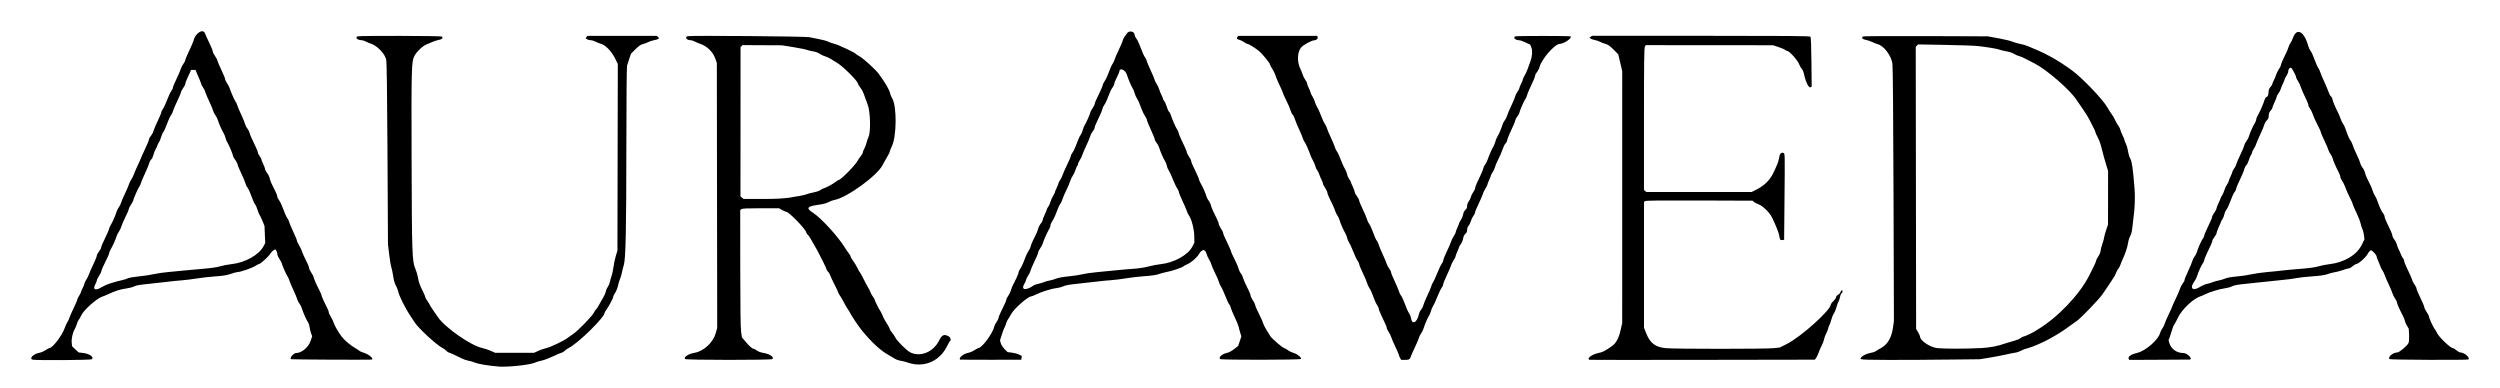
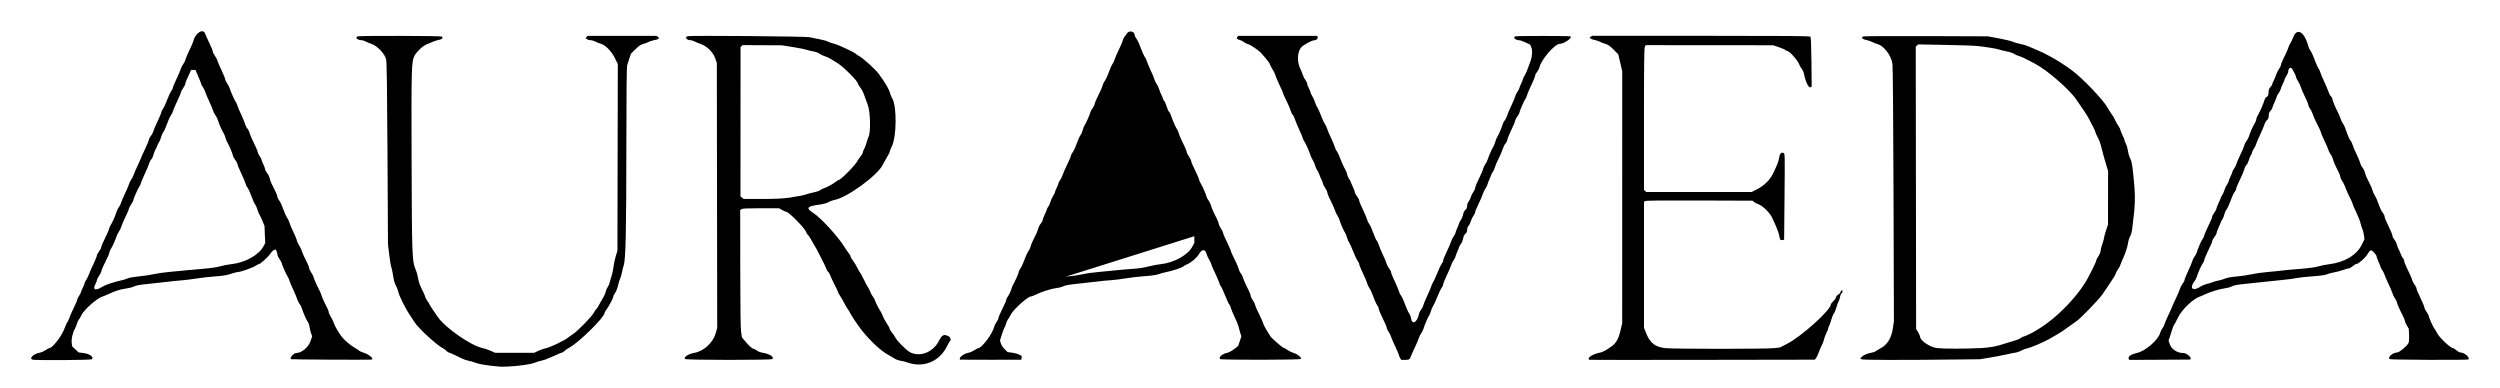
<svg xmlns="http://www.w3.org/2000/svg" xmlns:ns1="http://www.inkscape.org/namespaces/inkscape" xmlns:ns2="http://sodipodi.sourceforge.net/DTD/sodipodi-0.dtd" width="200" height="31" viewBox="0 0 52.917 8.202" version="1.1" id="svg5" ns1:version="1.1.2 (b8e25be833, 2022-02-05)" ns2:docname="auvadeva-black.svg">
  <ns2:namedview id="namedview7" pagecolor="#ffffff" bordercolor="#666666" borderopacity="1.0" ns1:pageshadow="2" ns1:pageopacity="0.0" ns1:pagecheckerboard="0" ns1:document-units="mm" showgrid="false" units="px" height="28px" ns1:zoom="5.776859" ns1:cx="103.42991" ns1:cy="30.72604" ns1:window-width="1728" ns1:window-height="1008" ns1:window-x="-8" ns1:window-y="-8" ns1:window-maximized="1" ns1:current-layer="layer1" />
  <defs id="defs2" />
  <g ns1:label="Layer 1" ns1:groupmode="layer" id="layer1">
-     <path style="fill:#000000;fill-opacity:1;stroke-width:1" d="m 10.549,7.758 c -0.215,-0.018 -0.431,-0.054 -0.492,-0.081 -0.038,-0.017 -0.1,-0.035 -0.138,-0.041 -0.038,-0.006 -0.099,-0.026 -0.137,-0.046 -0.117,-0.059 -0.272,-0.13 -0.287,-0.13 -0.008,0 -0.028,-0.015 -0.044,-0.032 -0.016,-0.018 -0.05,-0.043 -0.075,-0.056 C 9.239,7.302 8.85,6.943 8.773,6.817 8.76,6.795 8.722,6.737 8.688,6.688 8.633,6.607 8.607,6.562 8.52,6.395 8.475,6.306 8.436,6.21 8.425,6.157 8.419,6.127 8.397,6.075 8.377,6.039 8.354,6 8.334,5.929 8.324,5.855 8.315,5.789 8.297,5.703 8.285,5.663 8.272,5.624 8.25,5.496 8.237,5.38 L 8.212,5.168 8.202,3.25 C 8.195,1.893 8.186,1.312 8.174,1.259 8.145,1.136 7.984,0.968 7.857,0.927 c -0.034,-0.011 -0.085,-0.033 -0.115,-0.048 -0.029,-0.016 -0.069,-0.028 -0.087,-0.028 -0.092,0 -0.151,-0.063 -0.078,-0.082 0.055,-0.015 1.75,-0.011 1.774,0.004 0.036,0.023 0.006,0.06 -0.055,0.07 -0.032,0.005 -0.089,0.022 -0.127,0.038 -0.038,0.016 -0.102,0.043 -0.142,0.059 -0.085,0.036 -0.21,0.155 -0.255,0.243 -0.062,0.122 -0.066,0.233 -0.06,2.182 0.006,2.016 0.011,2.172 0.082,2.329 0.02,0.045 0.044,0.127 0.053,0.181 0.015,0.097 0.043,0.173 0.116,0.316 0.02,0.04 0.037,0.082 0.037,0.094 0,0.011 0.021,0.049 0.046,0.084 0.025,0.035 0.046,0.069 0.046,0.075 1.888e-4,0.006 0.031,0.056 0.069,0.111 0.038,0.055 0.085,0.124 0.105,0.153 0.15,0.224 0.702,0.609 0.945,0.659 0.046,0.01 0.126,0.036 0.176,0.059 l 0.092,0.041 h 0.414 0.414 l 0.087,-0.041 c 0.048,-0.022 0.125,-0.049 0.171,-0.058 0.083,-0.017 0.388,-0.163 0.447,-0.214 0.017,-0.014 0.069,-0.051 0.116,-0.082 0.103,-0.067 0.402,-0.374 0.444,-0.457 0.016,-0.032 0.037,-0.063 0.046,-0.068 0.009,-0.005 0.03,-0.035 0.046,-0.066 0.017,-0.031 0.037,-0.067 0.044,-0.079 0.088,-0.149 0.106,-0.187 0.115,-0.234 0.006,-0.03 0.024,-0.072 0.04,-0.092 0.016,-0.021 0.037,-0.068 0.045,-0.105 0.008,-0.037 0.025,-0.097 0.038,-0.132 0.013,-0.036 0.031,-0.122 0.04,-0.192 0.009,-0.07 0.032,-0.175 0.05,-0.234 l 0.033,-0.107 0.004,-1.976 0.004,-1.976 -0.062,-0.125 c -0.072,-0.146 -0.2,-0.276 -0.298,-0.303 -0.033,-0.009 -0.085,-0.03 -0.115,-0.046 -0.03,-0.016 -0.076,-0.029 -0.102,-0.029 -0.026,0 -0.06,-0.01 -0.076,-0.021 l -0.029,-0.021 0.02,-0.025 0.02,-0.025 h 0.731 0.731 l 0.03,0.022 c 0.041,0.03 0.017,0.051 -0.085,0.07 -0.046,0.009 -0.098,0.026 -0.117,0.038 -0.019,0.012 -0.066,0.03 -0.106,0.04 -0.055,0.014 -0.094,0.04 -0.167,0.112 l -0.095,0.094 -0.035,0.1 c -0.019,0.055 -0.041,0.124 -0.049,0.153 -0.008,0.032 -0.015,0.738 -0.015,1.733 -4.94e-4,1.74 -0.014,2.374 -0.055,2.493 -0.013,0.037 -0.03,0.107 -0.039,0.156 -0.009,0.049 -0.027,0.108 -0.039,0.132 -0.012,0.024 -0.032,0.086 -0.042,0.138 -0.011,0.052 -0.038,0.121 -0.06,0.154 -0.022,0.033 -0.041,0.069 -0.041,0.081 0,0.029 -0.087,0.197 -0.141,0.272 -0.024,0.033 -0.043,0.065 -0.043,0.072 0,0.097 -0.555,0.642 -0.759,0.746 -0.034,0.017 -0.074,0.046 -0.091,0.064 -0.016,0.018 -0.038,0.032 -0.049,0.032 -0.011,0 -0.093,0.035 -0.182,0.077 -0.089,0.042 -0.199,0.084 -0.246,0.093 -0.046,0.009 -0.115,0.029 -0.152,0.046 -0.109,0.048 -0.583,0.098 -0.776,0.081 z m 8.793,-0.051 c -0.044,-0.007 -0.107,-0.023 -0.139,-0.036 -0.032,-0.013 -0.092,-0.028 -0.134,-0.034 -0.042,-0.006 -0.1,-0.026 -0.13,-0.045 -0.03,-0.019 -0.095,-0.058 -0.145,-0.086 C 18.636,7.418 18.442,7.238 18.242,6.993 c -0.065,-0.079 -0.237,-0.336 -0.251,-0.375 -0.005,-0.013 -0.024,-0.045 -0.043,-0.07 -0.019,-0.025 -0.057,-0.091 -0.085,-0.146 -0.028,-0.055 -0.067,-0.122 -0.086,-0.148 -0.019,-0.027 -0.035,-0.056 -0.035,-0.065 0,-0.009 -0.034,-0.081 -0.075,-0.161 -0.041,-0.079 -0.083,-0.168 -0.093,-0.198 -0.01,-0.029 -0.031,-0.066 -0.048,-0.081 -0.017,-0.015 -0.03,-0.035 -0.03,-0.046 0,-0.01 -0.032,-0.08 -0.07,-0.155 -0.039,-0.075 -0.08,-0.157 -0.093,-0.183 -0.012,-0.025 -0.032,-0.063 -0.044,-0.084 -0.121,-0.218 -0.166,-0.291 -0.192,-0.314 -0.017,-0.015 -0.031,-0.037 -0.031,-0.047 0,-0.058 -0.366,-0.436 -0.422,-0.436 -0.011,0 -0.05,-0.017 -0.087,-0.038 l -0.067,-0.038 -0.384,-1.841e-4 c -0.288,-1.38e-4 -0.391,0.005 -0.411,0.019 l -0.027,0.02 9.75e-4,1.227 c 6.51e-4,0.822 0.006,1.266 0.018,1.347 l 0.017,0.12 0.074,0.088 c 0.079,0.095 0.146,0.154 0.175,0.154 0.01,0 0.04,0.017 0.068,0.037 0.027,0.02 0.082,0.041 0.122,0.047 0.143,0.021 0.249,0.09 0.206,0.134 -0.023,0.023 -1.825,0.022 -1.848,-0.001 -0.039,-0.039 0.072,-0.111 0.204,-0.133 0.187,-0.031 0.39,-0.218 0.443,-0.409 l 0.033,-0.116 -0.004,-2.805 -0.004,-2.805 -0.035,-0.099 C 15.089,1.097 14.961,0.973 14.82,0.927 c -0.034,-0.011 -0.085,-0.033 -0.115,-0.048 -0.029,-0.016 -0.07,-0.028 -0.089,-0.028 -0.083,0 -0.13,-0.067 -0.059,-0.085 0.067,-0.017 2.498,0.003 2.572,0.021 0.038,0.009 0.13,0.028 0.206,0.041 0.075,0.013 0.163,0.038 0.194,0.054 0.032,0.016 0.091,0.037 0.132,0.045 0.075,0.016 0.442,0.189 0.458,0.216 0.005,0.008 0.035,0.028 0.066,0.044 0.079,0.04 0.34,0.276 0.411,0.371 0.135,0.18 0.227,0.338 0.244,0.415 0.006,0.028 0.027,0.079 0.048,0.114 0.097,0.167 0.091,0.801 -0.009,1.007 -0.025,0.052 -0.047,0.105 -0.047,0.118 -4.42e-4,0.013 -0.028,0.068 -0.061,0.123 -0.033,0.055 -0.071,0.122 -0.084,0.15 -0.106,0.225 -0.762,0.703 -1.028,0.748 -0.034,0.006 -0.089,0.026 -0.123,0.046 -0.042,0.024 -0.116,0.043 -0.228,0.058 -0.228,0.032 -0.25,0.07 -0.096,0.169 0.169,0.109 0.529,0.503 0.669,0.731 0.028,0.046 0.068,0.104 0.088,0.128 0.02,0.024 0.036,0.053 0.036,0.065 0,0.012 0.024,0.052 0.052,0.09 0.029,0.038 0.07,0.106 0.092,0.153 0.022,0.046 0.046,0.088 0.053,0.093 0.007,0.005 0.043,0.069 0.079,0.143 0.036,0.074 0.079,0.153 0.094,0.176 0.016,0.023 0.036,0.064 0.046,0.092 0.01,0.028 0.033,0.072 0.053,0.098 0.02,0.026 0.036,0.052 0.036,0.058 0,0.019 0.096,0.215 0.118,0.241 0.012,0.014 0.033,0.055 0.048,0.092 0.028,0.07 0.063,0.133 0.121,0.223 0.019,0.029 0.035,0.061 0.035,0.072 0,0.011 0.023,0.047 0.05,0.08 0.028,0.033 0.058,0.078 0.067,0.099 0.031,0.071 0.246,0.285 0.323,0.321 0.216,0.101 0.484,-0.01 0.605,-0.251 0.061,-0.122 0.104,-0.142 0.198,-0.094 0.044,0.023 0.064,0.086 0.032,0.106 -0.007,0.004 -0.034,0.051 -0.06,0.104 -0.136,0.28 -0.408,0.427 -0.705,0.381 z M 16.745,4.177 c 0.131,-0.018 0.272,-0.045 0.314,-0.061 0.042,-0.016 0.118,-0.036 0.169,-0.045 0.051,-0.009 0.109,-0.029 0.131,-0.045 0.021,-0.016 0.056,-0.034 0.077,-0.04 0.062,-0.019 0.187,-0.087 0.247,-0.133 0.031,-0.024 0.061,-0.043 0.067,-0.043 0.046,0 0.35,-0.308 0.402,-0.406 0.013,-0.025 0.044,-0.07 0.068,-0.099 0.024,-0.029 0.044,-0.065 0.044,-0.08 0,-0.014 0.013,-0.049 0.03,-0.077 0.016,-0.028 0.038,-0.085 0.048,-0.127 0.01,-0.042 0.029,-0.097 0.041,-0.122 0.052,-0.103 0.04,-0.547 -0.018,-0.688 -0.011,-0.027 -0.031,-0.08 -0.044,-0.118 -0.048,-0.142 -0.065,-0.178 -0.114,-0.244 -0.028,-0.037 -0.05,-0.074 -0.05,-0.083 0,-0.049 -0.306,-0.355 -0.429,-0.43 -0.038,-0.023 -0.102,-0.062 -0.141,-0.087 -0.04,-0.025 -0.099,-0.052 -0.131,-0.06 -0.032,-0.009 -0.081,-0.032 -0.108,-0.052 -0.028,-0.021 -0.083,-0.041 -0.125,-0.047 -0.042,-0.006 -0.105,-0.021 -0.142,-0.034 -0.036,-0.013 -0.17,-0.04 -0.298,-0.06 l -0.232,-0.037 -0.417,-0.002 -0.417,-0.002 -0.021,0.021 -0.021,0.021 -8.58e-4,1.58 -8.86e-4,1.58 0.033,0.027 0.033,0.027 0.386,1.225e-4 c 0.305,9.2e-5 0.435,-0.007 0.623,-0.032 z M 0.685,7.611 c -0.071,-0.026 0.027,-0.123 0.147,-0.143 0.034,-0.006 0.092,-0.03 0.129,-0.055 0.037,-0.024 0.074,-0.044 0.081,-0.044 0.069,0 0.271,-0.264 0.328,-0.427 0.019,-0.054 0.044,-0.109 0.056,-0.123 0.012,-0.014 0.031,-0.053 0.041,-0.087 0.011,-0.034 0.053,-0.131 0.094,-0.215 0.041,-0.085 0.075,-0.164 0.075,-0.177 0,-0.012 0.017,-0.048 0.038,-0.079 0.021,-0.031 0.038,-0.064 0.038,-0.073 0,-0.009 0.017,-0.051 0.038,-0.092 0.021,-0.042 0.038,-0.085 0.038,-0.097 0,-0.012 0.017,-0.046 0.037,-0.076 0.02,-0.03 0.046,-0.081 0.056,-0.113 0.011,-0.033 0.053,-0.129 0.094,-0.214 0.041,-0.085 0.074,-0.168 0.074,-0.184 2.346e-4,-0.016 0.021,-0.056 0.046,-0.089 0.025,-0.033 0.046,-0.071 0.046,-0.083 0,-0.023 0.021,-0.072 0.117,-0.272 0.029,-0.06 0.052,-0.118 0.052,-0.129 0,-0.011 0.016,-0.045 0.034,-0.076 0.039,-0.063 0.098,-0.198 0.122,-0.278 0.009,-0.03 0.031,-0.074 0.05,-0.1 0.019,-0.025 0.04,-0.067 0.046,-0.092 0.006,-0.025 0.044,-0.115 0.085,-0.199 0.04,-0.084 0.078,-0.173 0.084,-0.198 0.006,-0.024 0.026,-0.066 0.045,-0.092 0.019,-0.026 0.044,-0.075 0.055,-0.109 0.011,-0.034 0.051,-0.124 0.087,-0.201 0.037,-0.077 0.067,-0.145 0.067,-0.151 0,-0.006 0.038,-0.09 0.084,-0.186 0.046,-0.096 0.084,-0.188 0.084,-0.204 0,-0.016 0.018,-0.05 0.04,-0.076 0.022,-0.026 0.047,-0.073 0.055,-0.105 0.009,-0.032 0.05,-0.128 0.091,-0.213 0.041,-0.085 0.075,-0.167 0.075,-0.181 0,-0.014 0.016,-0.048 0.036,-0.075 0.02,-0.027 0.059,-0.111 0.087,-0.187 0.028,-0.076 0.067,-0.16 0.087,-0.187 0.02,-0.027 0.036,-0.06 0.036,-0.075 0,-0.014 0.034,-0.096 0.075,-0.181 0.041,-0.085 0.082,-0.181 0.091,-0.212 0.009,-0.031 0.034,-0.08 0.055,-0.109 0.022,-0.029 0.04,-0.064 0.04,-0.077 0,-0.014 0.037,-0.103 0.082,-0.198 0.045,-0.095 0.087,-0.191 0.092,-0.213 0.039,-0.168 0.211,-0.271 0.248,-0.149 0.006,0.019 0.045,0.105 0.086,0.19 0.041,0.085 0.075,0.168 0.075,0.185 0,0.016 0.02,0.057 0.044,0.09 0.024,0.033 0.049,0.08 0.054,0.104 0.006,0.024 0.045,0.115 0.087,0.203 0.042,0.088 0.076,0.172 0.076,0.187 0,0.015 0.018,0.053 0.04,0.086 0.022,0.032 0.046,0.077 0.053,0.099 0.026,0.082 0.109,0.271 0.13,0.294 0.012,0.013 0.026,0.044 0.032,0.069 0.006,0.025 0.044,0.115 0.084,0.2 0.04,0.085 0.078,0.176 0.084,0.204 0.006,0.027 0.026,0.068 0.046,0.091 0.019,0.023 0.04,0.062 0.046,0.087 0.012,0.048 0.059,0.157 0.133,0.306 0.025,0.05 0.045,0.102 0.045,0.116 0,0.014 0.017,0.049 0.038,0.078 0.021,0.029 0.038,0.061 0.038,0.073 0,0.011 0.017,0.055 0.038,0.096 0.021,0.042 0.038,0.089 0.038,0.105 0,0.016 0.02,0.054 0.044,0.085 0.024,0.031 0.049,0.081 0.055,0.112 0.006,0.031 0.023,0.081 0.039,0.111 0.079,0.151 0.122,0.248 0.122,0.274 0,0.016 0.014,0.048 0.032,0.07 0.018,0.023 0.045,0.073 0.06,0.113 0.072,0.187 0.096,0.242 0.123,0.279 0.016,0.022 0.033,0.06 0.039,0.085 0.006,0.025 0.044,0.116 0.085,0.202 0.041,0.086 0.075,0.169 0.075,0.183 0,0.014 0.02,0.057 0.044,0.096 0.024,0.039 0.049,0.088 0.055,0.109 0.012,0.044 0.07,0.174 0.124,0.278 0.02,0.039 0.037,0.085 0.037,0.101 0,0.016 0.021,0.06 0.046,0.097 0.025,0.037 0.046,0.076 0.046,0.086 3.9e-4,0.024 0.065,0.173 0.123,0.283 0.025,0.048 0.046,0.097 0.046,0.109 0,0.019 0.087,0.209 0.139,0.306 0.008,0.015 0.014,0.038 0.014,0.052 0,0.014 0.02,0.057 0.044,0.096 0.024,0.039 0.053,0.097 0.063,0.131 0.02,0.062 0.093,0.19 0.165,0.287 0.055,0.074 0.19,0.189 0.291,0.246 0.044,0.025 0.084,0.052 0.089,0.059 0.005,0.007 0.044,0.024 0.086,0.037 0.12,0.036 0.238,0.143 0.162,0.147 -0.122,0.006 -1.687,-0.001 -1.698,-0.009 -0.037,-0.023 0.054,-0.131 0.111,-0.131 0.113,0 0.259,-0.122 0.303,-0.254 l 0.034,-0.101 -0.024,-0.064 C 6.573,7.022 6.558,6.96 6.552,6.92 6.547,6.88 6.53,6.831 6.515,6.813 6.487,6.776 6.416,6.615 6.389,6.526 6.381,6.497 6.358,6.452 6.338,6.426 6.318,6.4 6.297,6.359 6.291,6.333 6.285,6.308 6.248,6.218 6.208,6.134 6.168,6.05 6.131,5.96 6.125,5.936 6.119,5.911 6.101,5.873 6.086,5.851 6.057,5.81 5.963,5.593 5.962,5.567 c -1.53e-4,-0.009 -0.021,-0.046 -0.046,-0.083 -0.025,-0.037 -0.046,-0.086 -0.046,-0.108 0,-0.022 -0.01,-0.054 -0.021,-0.07 l -0.021,-0.029 -0.036,0.019 c -0.02,0.011 -0.054,0.047 -0.075,0.08 -0.041,0.064 -0.208,0.214 -0.238,0.214 -0.01,0 -0.043,0.017 -0.074,0.038 -0.062,0.042 -0.313,0.13 -0.372,0.13 -0.02,0 -0.087,0.017 -0.148,0.039 -0.084,0.029 -0.163,0.042 -0.326,0.053 -0.118,0.008 -0.294,0.028 -0.391,0.044 -0.097,0.016 -0.242,0.034 -0.322,0.04 -0.08,0.005 -0.222,0.02 -0.314,0.032 -0.093,0.012 -0.273,0.032 -0.4,0.044 -0.167,0.016 -0.248,0.03 -0.291,0.052 -0.033,0.017 -0.113,0.037 -0.179,0.046 -0.118,0.016 -0.225,0.05 -0.372,0.119 -0.042,0.02 -0.098,0.043 -0.124,0.051 -0.118,0.037 -0.4,0.289 -0.448,0.401 -0.012,0.029 -0.035,0.069 -0.051,0.089 -0.015,0.02 -0.033,0.058 -0.039,0.085 -0.006,0.027 -0.026,0.077 -0.045,0.11 -0.047,0.082 -0.074,0.209 -0.065,0.296 l 0.008,0.071 0.069,0.065 0.069,0.065 0.093,0.011 c 0.135,0.015 0.236,0.086 0.189,0.133 -0.019,0.019 -1.21,0.027 -1.261,0.008 z M 2.12,6.095 c 0.034,-0.017 0.079,-0.04 0.1,-0.052 0.048,-0.027 0.224,-0.082 0.348,-0.109 0.052,-0.011 0.114,-0.03 0.138,-0.043 0.024,-0.012 0.13,-0.031 0.235,-0.041 0.105,-0.01 0.247,-0.031 0.314,-0.047 0.067,-0.016 0.206,-0.036 0.307,-0.045 0.101,-0.009 0.246,-0.023 0.322,-0.031 0.076,-0.009 0.259,-0.025 0.406,-0.037 0.173,-0.014 0.304,-0.033 0.37,-0.053 0.056,-0.017 0.161,-0.038 0.232,-0.045 C 5.186,5.562 5.484,5.396 5.58,5.209 L 5.614,5.143 5.606,4.964 5.599,4.784 5.556,4.677 C 5.532,4.618 5.504,4.559 5.494,4.547 5.483,4.534 5.464,4.486 5.45,4.44 5.437,4.395 5.416,4.346 5.404,4.333 5.384,4.311 5.361,4.259 5.287,4.065 5.271,4.024 5.247,3.978 5.234,3.964 5.22,3.949 5.202,3.91 5.194,3.877 5.185,3.845 5.144,3.747 5.103,3.661 5.061,3.575 5.027,3.491 5.027,3.476 c 0,-0.015 -0.021,-0.055 -0.046,-0.088 C 4.956,3.354 4.936,3.319 4.935,3.309 4.935,3.279 4.841,3.054 4.812,3.013 4.797,2.992 4.78,2.95 4.774,2.921 4.768,2.891 4.748,2.843 4.73,2.813 4.693,2.752 4.633,2.616 4.61,2.538 4.601,2.509 4.578,2.464 4.559,2.438 4.539,2.413 4.518,2.371 4.512,2.346 4.506,2.32 4.469,2.231 4.429,2.146 4.389,2.062 4.351,1.973 4.346,1.949 c -0.006,-0.024 -0.027,-0.069 -0.048,-0.099 -0.021,-0.03 -0.038,-0.061 -0.038,-0.069 0,-0.012 -0.023,-0.07 -0.101,-0.251 l -0.021,-0.05 h -0.047 -0.047 l -0.025,0.058 c -0.014,0.032 -0.041,0.092 -0.061,0.134 -0.02,0.042 -0.036,0.089 -0.036,0.104 0,0.015 -0.021,0.055 -0.046,0.09 -0.025,0.035 -0.046,0.074 -0.046,0.088 0,0.013 -0.034,0.093 -0.075,0.178 -0.041,0.085 -0.082,0.181 -0.091,0.213 -0.009,0.033 -0.027,0.071 -0.04,0.086 -0.013,0.015 -0.037,0.061 -0.053,0.102 -0.074,0.193 -0.097,0.245 -0.117,0.268 -0.012,0.013 -0.033,0.062 -0.046,0.107 -0.013,0.046 -0.033,0.093 -0.044,0.106 -0.011,0.013 -0.025,0.04 -0.031,0.061 -0.006,0.021 -0.024,0.059 -0.039,0.084 -0.015,0.025 -0.036,0.078 -0.046,0.118 -0.01,0.04 -0.031,0.084 -0.047,0.098 -0.016,0.015 -0.037,0.054 -0.046,0.089 -0.009,0.034 -0.05,0.132 -0.09,0.216 -0.04,0.085 -0.078,0.174 -0.084,0.2 -0.006,0.025 -0.02,0.056 -0.032,0.069 -0.023,0.026 -0.13,0.269 -0.13,0.297 -1.533e-4,0.01 -0.021,0.048 -0.046,0.085 -0.025,0.037 -0.046,0.079 -0.046,0.092 0,0.014 -0.031,0.087 -0.069,0.163 -0.038,0.076 -0.076,0.166 -0.086,0.199 -0.009,0.034 -0.033,0.086 -0.054,0.116 -0.021,0.03 -0.044,0.075 -0.051,0.1 -0.024,0.077 -0.084,0.211 -0.12,0.269 -0.019,0.031 -0.034,0.067 -0.034,0.081 0,0.014 -0.02,0.065 -0.045,0.113 -0.075,0.147 -0.124,0.258 -0.124,0.281 -3.08e-5,0.012 -0.021,0.053 -0.046,0.091 -0.025,0.038 -0.046,0.079 -0.046,0.092 -1.27e-5,0.013 -0.015,0.051 -0.033,0.086 -0.057,0.107 -0.015,0.141 0.102,0.082 z m 18.214,1.522 c -0.067,-0.022 0.049,-0.13 0.161,-0.149 0.034,-0.006 0.092,-0.03 0.129,-0.055 0.037,-0.024 0.075,-0.044 0.084,-0.045 0.077,-0.003 0.306,-0.312 0.338,-0.456 0.006,-0.025 0.027,-0.069 0.048,-0.097 0.021,-0.028 0.038,-0.062 0.038,-0.076 0,-0.014 0.02,-0.066 0.044,-0.116 0.101,-0.208 0.125,-0.261 0.125,-0.283 0,-0.013 0.017,-0.047 0.039,-0.076 0.021,-0.029 0.048,-0.085 0.06,-0.124 0.012,-0.039 0.028,-0.084 0.037,-0.1 0.059,-0.107 0.125,-0.256 0.125,-0.28 0,-0.016 0.013,-0.046 0.03,-0.066 0.016,-0.021 0.044,-0.074 0.061,-0.117 0.017,-0.044 0.046,-0.115 0.063,-0.159 0.017,-0.044 0.044,-0.096 0.06,-0.116 0.016,-0.02 0.033,-0.059 0.039,-0.086 0.006,-0.027 0.026,-0.08 0.046,-0.118 0.07,-0.135 0.097,-0.197 0.114,-0.259 0.009,-0.034 0.034,-0.082 0.055,-0.107 0.021,-0.025 0.038,-0.056 0.038,-0.07 0,-0.014 0.021,-0.068 0.046,-0.122 0.025,-0.054 0.046,-0.104 0.046,-0.113 0,-0.009 0.013,-0.032 0.029,-0.053 0.016,-0.02 0.037,-0.067 0.047,-0.105 0.01,-0.037 0.035,-0.092 0.055,-0.122 0.02,-0.03 0.037,-0.063 0.037,-0.074 0,-0.011 0.017,-0.054 0.038,-0.096 0.021,-0.042 0.038,-0.085 0.038,-0.097 0,-0.012 0.014,-0.039 0.031,-0.061 0.017,-0.022 0.042,-0.073 0.056,-0.113 0.013,-0.04 0.058,-0.142 0.099,-0.225 0.041,-0.084 0.075,-0.164 0.075,-0.178 0,-0.014 0.014,-0.045 0.032,-0.067 0.018,-0.023 0.045,-0.073 0.06,-0.113 0.074,-0.193 0.096,-0.243 0.117,-0.266 0.012,-0.014 0.032,-0.061 0.044,-0.104 0.011,-0.044 0.029,-0.089 0.04,-0.102 0.023,-0.027 0.122,-0.252 0.122,-0.276 0,-0.009 0.021,-0.047 0.046,-0.085 0.025,-0.037 0.046,-0.078 0.046,-0.091 2.5e-4,-0.023 0.028,-0.087 0.124,-0.283 0.025,-0.051 0.045,-0.103 0.045,-0.115 -2e-6,-0.013 0.017,-0.048 0.038,-0.079 0.021,-0.031 0.048,-0.082 0.06,-0.115 0.053,-0.144 0.09,-0.229 0.116,-0.265 0.015,-0.022 0.032,-0.059 0.038,-0.084 0.006,-0.025 0.044,-0.114 0.086,-0.199 0.041,-0.085 0.08,-0.175 0.085,-0.201 0.006,-0.025 0.022,-0.06 0.037,-0.077 0.014,-0.017 0.038,-0.05 0.052,-0.073 0.044,-0.071 0.164,-0.046 0.164,0.034 0,0.015 0.014,0.046 0.032,0.068 0.018,0.023 0.045,0.073 0.06,0.113 0.068,0.179 0.109,0.271 0.129,0.293 0.012,0.013 0.027,0.045 0.033,0.07 0.006,0.025 0.044,0.115 0.083,0.199 0.04,0.084 0.077,0.174 0.083,0.199 0.006,0.025 0.026,0.067 0.045,0.092 0.019,0.025 0.043,0.077 0.054,0.114 0.011,0.037 0.033,0.092 0.049,0.122 0.016,0.03 0.029,0.062 0.029,0.072 0,0.01 0.013,0.034 0.029,0.054 0.016,0.02 0.04,0.075 0.054,0.123 0.014,0.047 0.035,0.095 0.048,0.105 0.013,0.01 0.029,0.041 0.037,0.067 0.025,0.083 0.109,0.276 0.131,0.301 0.012,0.013 0.026,0.044 0.031,0.069 0.006,0.025 0.03,0.087 0.054,0.138 0.024,0.051 0.061,0.13 0.083,0.176 0.022,0.046 0.04,0.094 0.04,0.107 1.51e-4,0.013 0.021,0.054 0.046,0.091 0.025,0.037 0.046,0.078 0.046,0.091 0,0.024 0.02,0.069 0.117,0.271 0.028,0.059 0.052,0.117 0.052,0.129 0,0.012 0.015,0.046 0.034,0.077 0.039,0.063 0.098,0.198 0.122,0.278 0.009,0.03 0.029,0.068 0.046,0.086 0.016,0.018 0.037,0.059 0.045,0.092 0.015,0.059 0.061,0.164 0.131,0.299 0.02,0.039 0.037,0.084 0.037,0.1 0,0.016 0.021,0.06 0.046,0.098 0.025,0.038 0.046,0.079 0.046,0.091 0,0.022 0.022,0.072 0.117,0.271 0.029,0.06 0.052,0.117 0.052,0.126 0,0.01 0.022,0.061 0.05,0.114 0.055,0.107 0.091,0.19 0.118,0.275 0.01,0.031 0.027,0.064 0.039,0.074 0.012,0.01 0.029,0.043 0.039,0.074 0.019,0.063 0.075,0.188 0.131,0.296 0.021,0.039 0.037,0.085 0.037,0.101 0,0.016 0.021,0.06 0.046,0.097 0.025,0.037 0.046,0.077 0.046,0.088 2.51e-4,0.022 0.054,0.145 0.122,0.279 0.024,0.046 0.047,0.102 0.052,0.124 0.005,0.022 0.035,0.081 0.065,0.13 0.031,0.05 0.069,0.113 0.086,0.14 0.031,0.05 0.264,0.25 0.291,0.25 0.008,0 0.044,0.02 0.079,0.045 0.035,0.025 0.093,0.052 0.128,0.062 0.075,0.019 0.172,0.101 0.148,0.125 -0.021,0.021 -1.688,0.023 -1.71,0.002 -0.039,-0.039 0.049,-0.113 0.158,-0.134 0.03,-0.006 0.093,-0.04 0.14,-0.077 l 0.085,-0.067 0.034,-0.101 0.034,-0.101 -0.023,-0.073 c -0.013,-0.04 -0.028,-0.097 -0.034,-0.127 -0.006,-0.03 -0.044,-0.123 -0.084,-0.207 -0.041,-0.084 -0.078,-0.175 -0.084,-0.202 -0.005,-0.027 -0.019,-0.057 -0.03,-0.066 -0.011,-0.009 -0.05,-0.091 -0.085,-0.181 -0.035,-0.09 -0.077,-0.18 -0.092,-0.199 -0.015,-0.02 -0.033,-0.058 -0.039,-0.085 -0.006,-0.027 -0.043,-0.115 -0.083,-0.195 -0.04,-0.08 -0.077,-0.166 -0.083,-0.192 -0.006,-0.025 -0.027,-0.071 -0.047,-0.101 -0.02,-0.031 -0.044,-0.084 -0.053,-0.118 -0.029,-0.108 -0.096,-0.106 -0.161,0.005 -0.044,0.076 -0.166,0.18 -0.252,0.216 -0.03,0.013 -0.065,0.032 -0.078,0.044 -0.03,0.027 -0.245,0.099 -0.353,0.118 -0.046,0.008 -0.12,0.028 -0.165,0.044 -0.054,0.02 -0.155,0.035 -0.307,0.045 -0.125,0.009 -0.299,0.029 -0.388,0.045 -0.089,0.016 -0.234,0.034 -0.322,0.04 -0.089,0.006 -0.206,0.017 -0.261,0.025 -0.055,0.008 -0.231,0.028 -0.391,0.044 -0.217,0.022 -0.308,0.037 -0.355,0.06 -0.035,0.017 -0.104,0.035 -0.153,0.04 -0.1,0.01 -0.316,0.079 -0.432,0.137 -0.042,0.021 -0.086,0.038 -0.098,0.038 -0.066,0 -0.367,0.268 -0.422,0.376 -0.022,0.042 -0.052,0.093 -0.067,0.112 -0.015,0.019 -0.032,0.057 -0.038,0.084 -0.006,0.027 -0.02,0.063 -0.031,0.08 -0.011,0.017 -0.038,0.086 -0.059,0.154 l -0.039,0.123 0.017,0.061 c 0.01,0.035 0.043,0.087 0.08,0.124 l 0.064,0.064 0.092,0.011 c 0.05,0.006 0.118,0.024 0.15,0.041 l 0.058,0.029 -0.005,0.04 -0.005,0.04 -0.633,8.839e-4 c -0.348,4.941e-4 -0.64,-0.001 -0.648,-0.004 z M 21.77,6.104 c 0.03,-0.012 0.071,-0.036 0.092,-0.052 0.021,-0.016 0.067,-0.035 0.102,-0.041 0.035,-0.006 0.092,-0.023 0.126,-0.037 0.034,-0.015 0.092,-0.031 0.13,-0.037 0.037,-0.006 0.099,-0.024 0.138,-0.04 0.043,-0.018 0.141,-0.036 0.25,-0.046 0.099,-0.009 0.237,-0.03 0.307,-0.046 0.07,-0.017 0.213,-0.037 0.319,-0.046 0.105,-0.009 0.281,-0.026 0.391,-0.038 0.11,-0.012 0.275,-0.026 0.368,-0.032 0.102,-0.006 0.226,-0.025 0.314,-0.048 0.08,-0.021 0.198,-0.044 0.263,-0.05 0.277,-0.028 0.575,-0.193 0.667,-0.369 l 0.044,-0.084 -0.002,-0.138 c -0.002,-0.147 -0.056,-0.36 -0.112,-0.437 -0.015,-0.021 -0.037,-0.066 -0.047,-0.1 -0.011,-0.034 -0.053,-0.132 -0.094,-0.217 -0.041,-0.086 -0.075,-0.169 -0.075,-0.186 0,-0.016 -0.014,-0.047 -0.031,-0.069 -0.017,-0.022 -0.06,-0.11 -0.095,-0.198 -0.035,-0.087 -0.076,-0.175 -0.091,-0.195 -0.015,-0.02 -0.032,-0.061 -0.037,-0.092 -0.005,-0.031 -0.022,-0.074 -0.037,-0.095 -0.03,-0.043 -0.101,-0.206 -0.126,-0.291 -0.009,-0.029 -0.032,-0.073 -0.053,-0.097 -0.02,-0.024 -0.037,-0.055 -0.037,-0.069 -1.55e-4,-0.014 -0.038,-0.108 -0.084,-0.208 -0.046,-0.1 -0.084,-0.194 -0.084,-0.207 0,-0.014 -0.017,-0.05 -0.038,-0.081 -0.021,-0.031 -0.048,-0.082 -0.06,-0.115 -0.054,-0.146 -0.09,-0.229 -0.116,-0.265 -0.015,-0.022 -0.036,-0.07 -0.046,-0.107 -0.01,-0.037 -0.029,-0.085 -0.043,-0.106 -0.031,-0.047 -0.089,-0.185 -0.12,-0.283 -0.033,-0.106 -0.159,-0.159 -0.16,-0.067 0,0.01 -0.024,0.065 -0.054,0.124 -0.029,0.059 -0.054,0.119 -0.054,0.135 0,0.016 -0.016,0.051 -0.036,0.078 -0.034,0.046 -0.05,0.082 -0.118,0.259 -0.015,0.04 -0.041,0.09 -0.058,0.111 -0.017,0.021 -0.035,0.062 -0.04,0.09 -0.005,0.028 -0.044,0.119 -0.086,0.202 -0.042,0.083 -0.076,0.166 -0.076,0.185 0,0.019 -0.018,0.055 -0.04,0.081 -0.022,0.026 -0.047,0.073 -0.055,0.105 -0.009,0.032 -0.049,0.127 -0.089,0.211 -0.04,0.084 -0.077,0.172 -0.083,0.195 -0.005,0.023 -0.027,0.067 -0.048,0.098 -0.021,0.031 -0.038,0.069 -0.038,0.084 0,0.015 -0.006,0.032 -0.014,0.036 -0.008,0.005 -0.026,0.045 -0.04,0.089 -0.014,0.044 -0.041,0.101 -0.06,0.126 -0.018,0.025 -0.042,0.076 -0.053,0.113 -0.011,0.037 -0.046,0.12 -0.078,0.184 -0.032,0.064 -0.07,0.151 -0.083,0.193 -0.013,0.041 -0.034,0.086 -0.046,0.1 -0.02,0.022 -0.055,0.103 -0.111,0.252 -0.012,0.032 -0.039,0.084 -0.06,0.115 -0.021,0.031 -0.038,0.07 -0.038,0.087 -1.53e-4,0.028 -0.011,0.055 -0.058,0.138 -0.033,0.06 -0.094,0.201 -0.105,0.246 -0.006,0.025 -0.031,0.072 -0.055,0.105 -0.024,0.033 -0.043,0.073 -0.043,0.089 0,0.016 -0.034,0.098 -0.075,0.181 -0.041,0.084 -0.08,0.175 -0.086,0.202 -0.006,0.028 -0.027,0.071 -0.046,0.096 -0.019,0.025 -0.04,0.067 -0.046,0.092 -0.006,0.025 -0.025,0.068 -0.041,0.095 -0.055,0.093 -0.015,0.133 0.089,0.09 z m 11.878,1.513 c -0.074,-0.025 0.043,-0.115 0.19,-0.146 0.087,-0.018 0.123,-0.036 0.272,-0.138 0.094,-0.064 0.151,-0.163 0.191,-0.337 l 0.036,-0.156 2.53e-4,-2.667 2.49e-4,-2.667 -0.042,-0.178 -0.042,-0.178 -0.1,-0.101 c -0.079,-0.079 -0.117,-0.105 -0.177,-0.122 -0.042,-0.012 -0.092,-0.031 -0.111,-0.043 -0.019,-0.012 -0.067,-0.028 -0.106,-0.036 -0.039,-0.007 -0.081,-0.022 -0.093,-0.032 l -0.022,-0.018 0.027,-0.02 0.027,-0.02 h 2.304 c 1.824,0 2.307,0.004 2.319,0.019 0.01,0.012 0.018,0.213 0.021,0.538 l 0.005,0.518 -0.022,0.014 c -0.041,0.025 -0.109,-0.116 -0.146,-0.303 -0.006,-0.028 -0.026,-0.069 -0.045,-0.092 -0.019,-0.023 -0.04,-0.059 -0.047,-0.08 -0.026,-0.083 -0.209,-0.292 -0.256,-0.292 -0.01,0 -0.028,-0.01 -0.042,-0.022 -0.013,-0.012 -0.077,-0.039 -0.142,-0.061 l -0.118,-0.039 -1.346,-0.001 -1.346,-0.001 -0.02,0.027 c -0.016,0.021 -0.02,0.337 -0.02,1.533 v 1.506 l 0.025,0.021 0.025,0.021 h 1.115 1.115 l 0.12,-0.061 c 0.144,-0.074 0.263,-0.191 0.328,-0.322 0.088,-0.178 0.124,-0.271 0.134,-0.347 0.01,-0.079 0.043,-0.114 0.088,-0.097 0.034,0.013 0.034,-0.018 0.025,0.942 l -0.008,0.897 -0.041,0.005 c -0.043,0.005 -0.048,-0.002 -0.065,-0.105 -0.009,-0.055 -0.083,-0.236 -0.152,-0.375 C 37.456,4.497 37.309,4.355 37.222,4.324 37.185,4.311 37.141,4.288 37.125,4.274 l -0.029,-0.026 -1.128,-0.004 c -0.831,-0.003 -1.133,3.9e-4 -1.149,0.013 l -0.021,0.018 v 1.331 1.331 l 0.048,0.12 c 0.081,0.205 0.192,0.29 0.409,0.312 0.176,0.019 2.138,0.019 2.296,-1.42e-5 l 0.123,-0.014 0.146,-0.074 c 0.31,-0.157 0.935,-0.72 0.935,-0.843 0,-0.008 0.024,-0.038 0.054,-0.067 0.03,-0.029 0.054,-0.065 0.054,-0.08 0,-0.016 0.02,-0.04 0.045,-0.054 0.025,-0.014 0.047,-0.039 0.05,-0.056 0.003,-0.016 0.013,-0.032 0.024,-0.036 0.027,-0.009 0.024,0.052 -0.002,0.063 -0.012,0.005 -0.026,0.038 -0.032,0.074 -0.006,0.036 -0.02,0.082 -0.032,0.1 -0.012,0.019 -0.032,0.074 -0.045,0.123 -0.013,0.049 -0.037,0.107 -0.054,0.13 -0.017,0.023 -0.04,0.079 -0.052,0.125 -0.012,0.046 -0.033,0.104 -0.046,0.13 -0.013,0.026 -0.024,0.057 -0.024,0.068 0,0.012 -0.017,0.053 -0.037,0.092 -0.021,0.039 -0.042,0.097 -0.048,0.129 -0.006,0.032 -0.027,0.089 -0.047,0.127 -0.02,0.038 -0.051,0.108 -0.068,0.157 -0.017,0.048 -0.043,0.102 -0.057,0.119 l -0.026,0.031 -2.374,0.004 c -1.305,0.002 -2.38,0.002 -2.389,-0.001 z m 5.754,-0.012 -0.024,-0.018 0.021,-0.026 c 0.033,-0.039 0.124,-0.081 0.204,-0.093 0.04,-0.006 0.088,-0.023 0.107,-0.038 0.019,-0.015 0.062,-0.041 0.096,-0.058 0.141,-0.073 0.229,-0.214 0.26,-0.422 l 0.022,-0.148 -0.008,-2.673 c -0.005,-1.61 -0.014,-2.715 -0.023,-2.779 -0.025,-0.176 -0.184,-0.385 -0.318,-0.417 -0.022,-0.005 -0.072,-0.025 -0.11,-0.044 -0.038,-0.019 -0.099,-0.039 -0.135,-0.045 -0.069,-0.011 -0.1,-0.047 -0.063,-0.071 0.013,-0.009 0.547,-0.012 1.333,-0.009 l 1.311,0.005 0.23,0.042 c 0.127,0.023 0.261,0.056 0.299,0.073 0.038,0.017 0.108,0.037 0.156,0.045 0.048,0.008 0.123,0.03 0.169,0.05 0.045,0.02 0.127,0.055 0.182,0.077 0.055,0.023 0.12,0.052 0.146,0.066 0.025,0.014 0.101,0.054 0.169,0.089 0.111,0.059 0.297,0.179 0.437,0.283 0.222,0.165 0.661,0.626 0.744,0.781 0.017,0.031 0.048,0.081 0.069,0.11 0.052,0.072 0.07,0.103 0.106,0.18 0.017,0.036 0.044,0.083 0.061,0.104 0.017,0.021 0.035,0.06 0.041,0.086 0.006,0.026 0.027,0.079 0.047,0.117 0.02,0.038 0.037,0.078 0.037,0.09 0,0.012 0.014,0.048 0.03,0.08 0.017,0.032 0.038,0.106 0.047,0.164 0.009,0.058 0.031,0.128 0.048,0.156 0.033,0.053 0.056,0.216 0.089,0.635 0.014,0.178 0.005,0.422 -0.023,0.611 -0.004,0.03 -0.014,0.116 -0.022,0.193 -0.01,0.095 -0.024,0.157 -0.047,0.195 -0.018,0.031 -0.039,0.097 -0.046,0.148 -0.013,0.09 -0.062,0.236 -0.122,0.362 -0.016,0.034 -0.034,0.079 -0.04,0.1 -0.006,0.021 -0.026,0.059 -0.045,0.084 -0.019,0.025 -0.04,0.063 -0.046,0.084 -0.006,0.021 -0.027,0.062 -0.046,0.092 -0.057,0.09 -0.172,0.263 -0.246,0.368 -0.075,0.107 -0.458,0.504 -0.538,0.558 -0.027,0.018 -0.105,0.074 -0.174,0.124 -0.137,0.101 -0.208,0.145 -0.415,0.261 -0.123,0.069 -0.381,0.18 -0.447,0.192 -0.042,0.008 -0.105,0.031 -0.141,0.051 -0.035,0.02 -0.096,0.041 -0.134,0.046 -0.038,0.005 -0.128,0.023 -0.199,0.04 -0.072,0.017 -0.224,0.045 -0.337,0.064 l -0.207,0.034 -0.445,0.005 c -1.227,0.014 -2.038,0.013 -2.061,-0.005 z m 2.5,-0.235 c 0.238,-0.014 0.363,-0.038 0.573,-0.11 0.051,-0.017 0.128,-0.04 0.171,-0.051 0.043,-0.011 0.098,-0.034 0.121,-0.052 0.023,-0.018 0.052,-0.033 0.064,-0.033 0.02,0 0.181,-0.075 0.235,-0.109 0.013,-0.008 0.043,-0.026 0.067,-0.041 0.424,-0.255 0.886,-0.739 1.087,-1.139 0.011,-0.022 0.049,-0.097 0.085,-0.168 0.036,-0.071 0.065,-0.139 0.065,-0.152 1.53e-4,-0.013 0.021,-0.054 0.046,-0.091 0.025,-0.037 0.046,-0.086 0.046,-0.109 0,-0.023 0.017,-0.09 0.038,-0.151 0.021,-0.06 0.038,-0.123 0.038,-0.139 0,-0.016 0.019,-0.083 0.041,-0.15 l 0.041,-0.121 7.8e-4,-0.568 7.8e-4,-0.568 -0.04,-0.13 c -0.037,-0.122 -0.057,-0.195 -0.115,-0.419 -0.013,-0.049 -0.043,-0.126 -0.068,-0.17 -0.025,-0.044 -0.045,-0.09 -0.045,-0.102 0,-0.012 -0.024,-0.067 -0.054,-0.121 C 44.27,2.62 44.232,2.547 44.215,2.512 44.198,2.477 44.138,2.381 44.081,2.3 44.024,2.218 43.966,2.133 43.951,2.111 43.815,1.902 43.334,1.484 43.073,1.347 42.839,1.224 42.79,1.201 42.735,1.186 c -0.034,-0.009 -0.081,-0.03 -0.105,-0.047 -0.024,-0.017 -0.093,-0.04 -0.153,-0.051 -0.06,-0.011 -0.129,-0.027 -0.154,-0.037 -0.047,-0.019 -0.262,-0.055 -0.462,-0.077 -0.067,-0.008 -0.379,-0.018 -0.692,-0.024 l -0.569,-0.01 -0.025,0.025 -0.025,0.025 0.004,2.986 0.004,2.986 0.042,0.07 c 0.023,0.039 0.042,0.082 0.042,0.095 0,0.081 0.213,0.224 0.36,0.241 0.137,0.016 0.626,0.016 0.9,-1.227e-4 z m 3.157,0.23 c -0.026,-0.048 0.044,-0.099 0.177,-0.13 0.181,-0.042 0.453,-0.28 0.489,-0.428 0.006,-0.024 0.027,-0.066 0.046,-0.092 0.02,-0.026 0.04,-0.068 0.046,-0.092 0.006,-0.024 0.045,-0.115 0.086,-0.201 0.042,-0.087 0.076,-0.162 0.076,-0.169 0,-0.006 0.034,-0.081 0.075,-0.167 0.041,-0.085 0.082,-0.181 0.091,-0.213 0.009,-0.032 0.034,-0.079 0.055,-0.105 0.022,-0.026 0.04,-0.06 0.04,-0.076 0,-0.016 0.034,-0.1 0.075,-0.187 0.041,-0.087 0.082,-0.185 0.091,-0.218 0.009,-0.033 0.03,-0.074 0.046,-0.092 0.016,-0.018 0.037,-0.057 0.046,-0.086 0.026,-0.09 0.097,-0.251 0.127,-0.29 0.016,-0.02 0.029,-0.047 0.029,-0.06 0,-0.013 0.023,-0.072 0.052,-0.132 0.096,-0.2 0.117,-0.248 0.117,-0.272 0,-0.013 0.021,-0.052 0.046,-0.087 0.025,-0.035 0.046,-0.074 0.046,-0.087 0,-0.013 0.021,-0.067 0.046,-0.12 0.025,-0.054 0.046,-0.103 0.046,-0.109 0,-0.006 0.013,-0.03 0.028,-0.052 0.015,-0.022 0.036,-0.07 0.047,-0.106 0.01,-0.036 0.036,-0.091 0.056,-0.121 0.021,-0.03 0.038,-0.065 0.038,-0.077 0,-0.012 0.017,-0.055 0.038,-0.097 0.021,-0.042 0.038,-0.085 0.038,-0.096 0,-0.011 0.017,-0.043 0.038,-0.071 0.021,-0.028 0.042,-0.071 0.047,-0.095 0.005,-0.024 0.043,-0.112 0.083,-0.194 0.04,-0.082 0.078,-0.172 0.084,-0.199 0.006,-0.028 0.027,-0.069 0.046,-0.092 0.019,-0.023 0.042,-0.066 0.051,-0.095 0.024,-0.081 0.083,-0.215 0.122,-0.278 0.019,-0.031 0.034,-0.068 0.035,-0.084 1.53e-4,-0.027 0.013,-0.058 0.058,-0.136 0.033,-0.059 0.093,-0.2 0.113,-0.267 0.011,-0.039 0.031,-0.07 0.046,-0.074 0.029,-0.008 0.044,-0.048 0.044,-0.121 1.51e-4,-0.029 0.015,-0.064 0.039,-0.089 0.021,-0.023 0.038,-0.05 0.038,-0.06 0,-0.01 0.014,-0.046 0.032,-0.08 0.018,-0.033 0.041,-0.088 0.051,-0.122 0.011,-0.034 0.038,-0.088 0.06,-0.121 0.022,-0.033 0.041,-0.07 0.041,-0.083 0,-0.023 0.049,-0.136 0.114,-0.264 0.019,-0.038 0.04,-0.089 0.046,-0.114 0.006,-0.025 0.024,-0.064 0.041,-0.087 0.017,-0.023 0.04,-0.072 0.053,-0.108 0.081,-0.229 0.24,-0.143 0.327,0.177 0.009,0.033 0.027,0.071 0.041,0.086 0.013,0.015 0.037,0.061 0.053,0.102 0.072,0.187 0.097,0.244 0.122,0.281 0.015,0.022 0.032,0.059 0.038,0.084 0.006,0.024 0.04,0.107 0.077,0.184 0.036,0.077 0.078,0.175 0.092,0.218 0.014,0.043 0.039,0.091 0.056,0.106 0.017,0.015 0.03,0.04 0.03,0.056 0,0.028 0.065,0.184 0.117,0.281 0.014,0.025 0.038,0.083 0.054,0.129 0.016,0.046 0.039,0.094 0.051,0.107 0.012,0.013 0.032,0.052 0.044,0.085 0.012,0.034 0.038,0.103 0.056,0.153 0.018,0.051 0.046,0.106 0.062,0.123 0.015,0.017 0.035,0.058 0.044,0.092 0.009,0.034 0.047,0.123 0.084,0.199 0.037,0.076 0.072,0.161 0.078,0.188 0.006,0.028 0.027,0.069 0.046,0.092 0.02,0.023 0.044,0.072 0.053,0.108 0.017,0.065 0.043,0.123 0.115,0.263 0.019,0.038 0.04,0.09 0.046,0.115 0.006,0.025 0.026,0.07 0.044,0.1 0.034,0.054 0.041,0.071 0.102,0.237 0.018,0.05 0.05,0.111 0.071,0.135 0.02,0.024 0.037,0.059 0.037,0.076 0,0.029 0.022,0.08 0.132,0.31 0.02,0.042 0.036,0.089 0.036,0.105 0,0.016 0.017,0.05 0.038,0.074 0.021,0.025 0.046,0.074 0.055,0.11 0.009,0.035 0.025,0.078 0.036,0.095 0.01,0.017 0.031,0.063 0.046,0.102 0.015,0.039 0.037,0.08 0.049,0.09 0.012,0.01 0.022,0.033 0.022,0.051 -1.54e-4,0.018 0.023,0.081 0.052,0.14 0.065,0.132 0.109,0.233 0.124,0.284 0.006,0.021 0.028,0.06 0.048,0.087 0.02,0.027 0.037,0.06 0.037,0.073 0,0.022 0.021,0.071 0.132,0.309 0.02,0.043 0.037,0.089 0.037,0.101 0,0.013 0.021,0.053 0.046,0.091 0.025,0.037 0.046,0.075 0.046,0.085 5.18e-4,0.032 0.095,0.243 0.123,0.274 0.015,0.017 0.038,0.055 0.051,0.084 0.037,0.086 0.284,0.322 0.336,0.322 0.012,0 0.045,0.02 0.074,0.045 0.029,0.025 0.065,0.046 0.08,0.046 0.088,0.002 0.215,0.109 0.175,0.149 -0.016,0.016 -1.654,0.009 -1.67,-0.007 -0.043,-0.043 0.071,-0.14 0.164,-0.141 0.044,-4.679e-4 0.214,-0.143 0.237,-0.199 0.013,-0.031 0.017,-0.092 0.013,-0.175 l -0.007,-0.128 -0.041,-0.07 c -0.023,-0.039 -0.041,-0.082 -0.041,-0.096 0,-0.014 -0.02,-0.065 -0.045,-0.112 -0.066,-0.126 -0.124,-0.258 -0.124,-0.283 0,-0.012 -0.018,-0.049 -0.041,-0.081 -0.022,-0.033 -0.047,-0.084 -0.055,-0.113 -0.008,-0.03 -0.044,-0.116 -0.081,-0.192 -0.036,-0.076 -0.074,-0.163 -0.084,-0.195 -0.01,-0.031 -0.03,-0.073 -0.045,-0.092 -0.015,-0.02 -0.033,-0.053 -0.039,-0.074 -0.006,-0.021 -0.028,-0.075 -0.048,-0.119 -0.02,-0.045 -0.037,-0.091 -0.037,-0.103 0,-0.032 -0.091,-0.131 -0.12,-0.13 -0.014,2.602e-4 -0.046,0.036 -0.071,0.08 -0.046,0.08 -0.193,0.209 -0.238,0.21 -0.013,3.639e-4 -0.047,0.021 -0.077,0.046 -0.029,0.025 -0.065,0.046 -0.08,0.046 -0.015,3.641e-4 -0.074,0.017 -0.13,0.037 -0.057,0.02 -0.137,0.041 -0.179,0.047 -0.042,0.006 -0.109,0.024 -0.149,0.04 -0.051,0.02 -0.146,0.034 -0.312,0.045 -0.131,0.009 -0.286,0.026 -0.344,0.038 -0.058,0.012 -0.188,0.03 -0.287,0.038 -0.1,0.009 -0.267,0.026 -0.373,0.039 -0.105,0.013 -0.292,0.032 -0.415,0.044 -0.166,0.016 -0.24,0.029 -0.286,0.053 -0.035,0.018 -0.103,0.036 -0.153,0.042 -0.096,0.01 -0.331,0.082 -0.419,0.128 -0.03,0.016 -0.07,0.033 -0.091,0.039 -0.151,0.046 -0.397,0.278 -0.48,0.452 -0.034,0.072 -0.071,0.141 -0.082,0.153 -0.011,0.013 -0.03,0.061 -0.043,0.107 -0.013,0.046 -0.035,0.115 -0.049,0.153 l -0.026,0.069 0.018,0.058 c 0.038,0.126 0.155,0.21 0.294,0.21 0.088,1.38e-4 0.215,0.135 0.132,0.139 -0.011,5.46e-4 -0.301,0.002 -0.646,0.004 l -0.627,0.003 z m 1.503,-1.525 c 0.047,-0.029 0.112,-0.057 0.146,-0.064 0.034,-0.006 0.089,-0.023 0.123,-0.037 0.034,-0.014 0.092,-0.031 0.13,-0.037 0.038,-0.006 0.098,-0.024 0.135,-0.04 0.042,-0.019 0.133,-0.035 0.249,-0.045 0.1,-0.009 0.24,-0.029 0.31,-0.046 0.07,-0.016 0.217,-0.037 0.327,-0.047 0.11,-0.009 0.251,-0.024 0.315,-0.032 0.064,-0.008 0.243,-0.025 0.399,-0.037 0.185,-0.014 0.316,-0.033 0.377,-0.052 0.052,-0.017 0.155,-0.037 0.23,-0.046 0.319,-0.037 0.583,-0.195 0.689,-0.413 l 0.056,-0.115 -0.011,-0.086 c -0.006,-0.047 -0.02,-0.105 -0.032,-0.127 -0.012,-0.023 -0.029,-0.078 -0.039,-0.123 -0.01,-0.045 -0.051,-0.151 -0.092,-0.235 -0.041,-0.085 -0.075,-0.163 -0.075,-0.174 0,-0.011 -0.02,-0.059 -0.045,-0.107 -0.046,-0.088 -0.087,-0.181 -0.124,-0.279 -0.011,-0.03 -0.036,-0.078 -0.056,-0.107 -0.02,-0.029 -0.036,-0.066 -0.036,-0.082 0,-0.016 -0.017,-0.061 -0.037,-0.1 -0.061,-0.117 -0.113,-0.237 -0.124,-0.286 -0.006,-0.025 -0.026,-0.068 -0.046,-0.094 -0.02,-0.026 -0.041,-0.068 -0.047,-0.092 -0.006,-0.024 -0.044,-0.114 -0.085,-0.198 -0.041,-0.085 -0.074,-0.163 -0.074,-0.174 0,-0.011 -0.02,-0.059 -0.045,-0.107 C 49.021,2.582 48.977,2.485 48.948,2.402 48.935,2.366 48.911,2.318 48.894,2.296 48.877,2.275 48.863,2.246 48.863,2.231 c 0,-0.014 -0.016,-0.06 -0.036,-0.101 -0.079,-0.165 -0.115,-0.247 -0.133,-0.304 -0.01,-0.033 -0.035,-0.084 -0.055,-0.113 -0.02,-0.03 -0.036,-0.061 -0.036,-0.071 0,-0.037 -0.092,-0.209 -0.111,-0.209 -0.032,0 -0.057,0.033 -0.057,0.076 0,0.022 -0.017,0.065 -0.038,0.096 -0.021,0.031 -0.038,0.064 -0.038,0.073 0,0.009 -0.016,0.049 -0.036,0.089 -0.02,0.04 -0.041,0.092 -0.047,0.117 -0.006,0.024 -0.028,0.066 -0.048,0.093 -0.021,0.027 -0.038,0.059 -0.038,0.071 -5e-6,0.012 -0.021,0.065 -0.046,0.119 -0.025,0.053 -0.046,0.106 -0.046,0.117 0,0.011 -0.017,0.038 -0.038,0.061 -0.028,0.03 -0.038,0.059 -0.038,0.103 0,0.046 -0.01,0.07 -0.039,0.098 -0.022,0.02 -0.047,0.063 -0.055,0.095 -0.009,0.032 -0.049,0.128 -0.089,0.212 -0.04,0.084 -0.077,0.172 -0.083,0.195 -0.005,0.023 -0.027,0.067 -0.048,0.098 -0.021,0.031 -0.038,0.067 -0.039,0.081 -2.53e-4,0.014 -0.01,0.038 -0.023,0.054 -0.012,0.016 -0.033,0.065 -0.045,0.109 -0.013,0.044 -0.037,0.092 -0.053,0.107 -0.017,0.015 -0.035,0.049 -0.041,0.076 -0.01,0.046 -0.058,0.159 -0.138,0.324 -0.02,0.042 -0.037,0.087 -0.037,0.101 0,0.014 -0.013,0.043 -0.03,0.063 -0.028,0.035 -0.05,0.086 -0.123,0.276 -0.015,0.04 -0.042,0.09 -0.058,0.111 -0.017,0.021 -0.035,0.064 -0.041,0.096 -0.006,0.031 -0.024,0.076 -0.04,0.098 -0.016,0.023 -0.029,0.046 -0.029,0.053 0,0.006 -0.021,0.055 -0.046,0.109 -0.025,0.054 -0.046,0.11 -0.046,0.126 0,0.016 -0.021,0.055 -0.046,0.086 -0.025,0.032 -0.046,0.069 -0.046,0.082 0,0.024 -0.021,0.072 -0.117,0.272 -0.029,0.06 -0.052,0.12 -0.052,0.135 0,0.014 -0.015,0.046 -0.032,0.07 -0.034,0.047 -0.098,0.188 -0.124,0.277 -0.009,0.03 -0.032,0.075 -0.052,0.101 -0.11,0.146 -0.042,0.219 0.115,0.122 z M 29.638,7.58 c -0.013,-0.019 -0.024,-0.044 -0.024,-0.055 0,-0.012 -0.034,-0.091 -0.075,-0.177 -0.041,-0.085 -0.082,-0.18 -0.09,-0.209 -0.008,-0.03 -0.033,-0.081 -0.055,-0.113 -0.022,-0.033 -0.041,-0.07 -0.041,-0.083 0,-0.024 -0.021,-0.072 -0.117,-0.272 -0.029,-0.06 -0.052,-0.121 -0.052,-0.136 0,-0.015 -0.013,-0.046 -0.03,-0.069 -0.027,-0.039 -0.064,-0.121 -0.118,-0.269 -0.012,-0.033 -0.036,-0.08 -0.053,-0.104 -0.017,-0.024 -0.038,-0.07 -0.046,-0.101 -0.008,-0.031 -0.049,-0.128 -0.091,-0.214 -0.042,-0.086 -0.076,-0.17 -0.076,-0.186 0,-0.016 -0.014,-0.047 -0.032,-0.069 -0.018,-0.022 -0.06,-0.111 -0.094,-0.198 -0.034,-0.086 -0.075,-0.175 -0.091,-0.198 -0.016,-0.022 -0.033,-0.064 -0.039,-0.092 -0.005,-0.028 -0.024,-0.075 -0.042,-0.105 -0.038,-0.062 -0.097,-0.198 -0.12,-0.276 -0.009,-0.03 -0.029,-0.072 -0.045,-0.095 -0.016,-0.023 -0.037,-0.064 -0.045,-0.092 -0.016,-0.051 -0.066,-0.162 -0.131,-0.291 -0.02,-0.039 -0.036,-0.085 -0.036,-0.101 0,-0.016 -0.021,-0.06 -0.046,-0.097 -0.025,-0.037 -0.046,-0.078 -0.046,-0.091 -1.49e-4,-0.013 -0.014,-0.05 -0.031,-0.083 -0.017,-0.033 -0.038,-0.084 -0.048,-0.114 -0.01,-0.03 -0.03,-0.071 -0.045,-0.09 -0.015,-0.019 -0.032,-0.057 -0.038,-0.084 -0.006,-0.027 -0.027,-0.079 -0.049,-0.116 -0.021,-0.037 -0.044,-0.085 -0.051,-0.107 -0.026,-0.082 -0.109,-0.271 -0.13,-0.293 -0.012,-0.013 -0.026,-0.044 -0.033,-0.069 -0.006,-0.025 -0.042,-0.111 -0.08,-0.192 -0.037,-0.08 -0.078,-0.178 -0.09,-0.217 -0.012,-0.039 -0.031,-0.079 -0.044,-0.089 -0.012,-0.01 -0.03,-0.044 -0.04,-0.075 -0.024,-0.074 -0.067,-0.174 -0.122,-0.283 -0.025,-0.049 -0.045,-0.096 -0.045,-0.105 0,-0.009 -0.034,-0.087 -0.075,-0.172 -0.041,-0.085 -0.079,-0.177 -0.085,-0.203 -0.006,-0.026 -0.034,-0.085 -0.063,-0.13 -0.029,-0.045 -0.053,-0.091 -0.053,-0.101 0,-0.028 -0.172,-0.237 -0.24,-0.29 -0.089,-0.07 -0.212,-0.145 -0.238,-0.145 -0.012,0 -0.045,-0.017 -0.073,-0.038 -0.028,-0.021 -0.071,-0.042 -0.095,-0.047 -0.054,-0.012 -0.068,-0.032 -0.044,-0.062 l 0.019,-0.022 h 0.835 0.835 l 0.009,0.023 c 0.012,0.032 -0.022,0.069 -0.065,0.069 -0.058,0 -0.248,0.104 -0.288,0.158 -0.08,0.105 -0.083,0.309 -0.008,0.456 0.015,0.03 0.036,0.081 0.046,0.115 0.01,0.034 0.035,0.083 0.055,0.109 0.02,0.026 0.036,0.059 0.036,0.073 0,0.014 0.017,0.06 0.038,0.102 0.021,0.042 0.038,0.085 0.038,0.096 0,0.011 0.016,0.044 0.035,0.073 0.019,0.029 0.044,0.084 0.055,0.121 0.011,0.037 0.031,0.085 0.045,0.106 0.025,0.038 0.077,0.155 0.119,0.268 0.012,0.032 0.035,0.077 0.052,0.101 0.017,0.023 0.035,0.062 0.041,0.087 0.006,0.025 0.043,0.114 0.083,0.198 0.04,0.084 0.078,0.174 0.083,0.198 0.006,0.025 0.024,0.064 0.041,0.087 0.017,0.023 0.04,0.068 0.052,0.101 0.042,0.114 0.093,0.228 0.125,0.281 0.018,0.03 0.037,0.079 0.043,0.11 0.005,0.031 0.024,0.073 0.04,0.094 0.017,0.021 0.03,0.044 0.03,0.05 0,0.006 0.021,0.055 0.046,0.109 0.025,0.054 0.046,0.109 0.046,0.124 2.32e-4,0.015 0.021,0.054 0.046,0.087 0.025,0.033 0.046,0.073 0.046,0.088 0,0.015 0.034,0.099 0.076,0.185 0.042,0.086 0.083,0.184 0.091,0.216 0.009,0.033 0.027,0.071 0.04,0.086 0.013,0.015 0.037,0.061 0.053,0.102 0.074,0.194 0.097,0.245 0.118,0.269 0.012,0.014 0.03,0.052 0.038,0.084 0.009,0.033 0.046,0.121 0.082,0.197 0.036,0.076 0.073,0.164 0.082,0.196 0.009,0.032 0.034,0.079 0.055,0.105 0.022,0.026 0.04,0.061 0.04,0.078 0,0.017 0.034,0.101 0.075,0.187 0.041,0.086 0.082,0.183 0.091,0.215 0.009,0.033 0.027,0.071 0.041,0.086 0.013,0.015 0.037,0.061 0.053,0.102 0.073,0.189 0.097,0.245 0.124,0.283 0.016,0.022 0.034,0.069 0.039,0.104 0.023,0.146 0.129,0.089 0.167,-0.09 0.006,-0.03 0.027,-0.072 0.047,-0.095 0.019,-0.023 0.04,-0.064 0.046,-0.092 0.006,-0.028 0.044,-0.119 0.084,-0.204 0.04,-0.084 0.078,-0.174 0.084,-0.198 0.006,-0.025 0.023,-0.063 0.038,-0.084 0.015,-0.022 0.056,-0.11 0.09,-0.196 0.034,-0.086 0.076,-0.175 0.094,-0.198 0.018,-0.022 0.032,-0.055 0.032,-0.072 0,-0.018 0.034,-0.101 0.075,-0.186 0.041,-0.085 0.082,-0.178 0.09,-0.208 0.008,-0.03 0.033,-0.081 0.055,-0.113 0.022,-0.033 0.041,-0.069 0.041,-0.08 0,-0.011 0.017,-0.058 0.038,-0.104 0.021,-0.046 0.038,-0.09 0.038,-0.097 0,-0.007 0.016,-0.037 0.036,-0.066 0.02,-0.029 0.041,-0.082 0.047,-0.117 0.006,-0.038 0.026,-0.076 0.048,-0.096 0.026,-0.022 0.037,-0.048 0.037,-0.084 0,-0.029 0.014,-0.069 0.032,-0.092 0.018,-0.022 0.039,-0.066 0.048,-0.098 0.008,-0.032 0.032,-0.079 0.052,-0.106 0.02,-0.027 0.037,-0.062 0.037,-0.078 0,-0.016 0.016,-0.063 0.036,-0.105 0.089,-0.186 0.13,-0.279 0.139,-0.321 0.006,-0.025 0.023,-0.06 0.038,-0.077 0.015,-0.017 0.038,-0.062 0.051,-0.1 0.036,-0.104 0.093,-0.233 0.121,-0.276 0.014,-0.021 0.033,-0.069 0.043,-0.106 0.01,-0.037 0.029,-0.085 0.043,-0.106 0.03,-0.045 0.091,-0.188 0.113,-0.264 0.009,-0.03 0.029,-0.068 0.046,-0.086 0.016,-0.018 0.037,-0.059 0.046,-0.092 0.009,-0.033 0.049,-0.129 0.09,-0.213 0.04,-0.084 0.078,-0.175 0.084,-0.201 0.006,-0.026 0.027,-0.071 0.048,-0.099 0.021,-0.028 0.038,-0.06 0.038,-0.071 0,-0.011 0.017,-0.055 0.038,-0.096 0.021,-0.042 0.038,-0.085 0.038,-0.095 0,-0.011 0.015,-0.044 0.034,-0.073 0.019,-0.03 0.049,-0.095 0.067,-0.146 0.018,-0.051 0.044,-0.122 0.058,-0.159 0.039,-0.104 0.047,-0.23 0.019,-0.297 l -0.024,-0.057 -0.098,-0.046 c -0.054,-0.026 -0.113,-0.046 -0.13,-0.046 -0.084,0 -0.147,-0.06 -0.086,-0.083 0.032,-0.012 1.131,-0.012 1.163,0 0.059,0.023 -0.132,0.159 -0.224,0.159 -0.102,0 -0.382,0.32 -0.426,0.486 -0.009,0.035 -0.034,0.085 -0.055,0.11 -0.021,0.025 -0.038,0.057 -0.038,0.071 0,0.025 -0.034,0.107 -0.122,0.292 -0.024,0.051 -0.048,0.113 -0.054,0.138 -0.006,0.025 -0.02,0.056 -0.031,0.069 -0.025,0.027 -0.13,0.27 -0.13,0.299 0,0.011 -0.017,0.04 -0.037,0.065 -0.021,0.024 -0.042,0.065 -0.048,0.089 -0.009,0.041 -0.029,0.086 -0.127,0.298 -0.018,0.038 -0.037,0.091 -0.042,0.118 -0.005,0.027 -0.022,0.06 -0.038,0.074 -0.016,0.014 -0.043,0.068 -0.06,0.121 -0.017,0.052 -0.058,0.147 -0.091,0.211 -0.033,0.064 -0.065,0.139 -0.071,0.168 -0.006,0.028 -0.028,0.075 -0.048,0.105 -0.02,0.029 -0.036,0.059 -0.036,0.066 0,0.007 -0.017,0.05 -0.038,0.097 -0.021,0.046 -0.038,0.092 -0.038,0.101 0,0.01 -0.02,0.049 -0.044,0.088 -0.024,0.039 -0.049,0.091 -0.055,0.116 -0.006,0.025 -0.045,0.115 -0.086,0.2 -0.042,0.085 -0.076,0.167 -0.076,0.183 0,0.016 -0.017,0.051 -0.037,0.077 -0.02,0.027 -0.045,0.078 -0.054,0.113 -0.01,0.036 -0.031,0.078 -0.047,0.095 -0.018,0.018 -0.03,0.051 -0.03,0.084 0,0.038 -0.011,0.063 -0.038,0.087 -0.024,0.021 -0.041,0.056 -0.048,0.099 -0.005,0.036 -0.026,0.088 -0.047,0.116 -0.02,0.027 -0.037,0.056 -0.037,0.063 0,0.007 -0.017,0.051 -0.038,0.097 -0.021,0.046 -0.038,0.093 -0.038,0.104 0,0.011 -0.018,0.047 -0.041,0.08 -0.022,0.033 -0.047,0.083 -0.055,0.112 -0.008,0.029 -0.048,0.122 -0.09,0.209 -0.041,0.086 -0.075,0.171 -0.075,0.188 0,0.017 -0.014,0.049 -0.031,0.07 -0.017,0.022 -0.06,0.11 -0.095,0.198 -0.035,0.087 -0.076,0.176 -0.091,0.197 -0.015,0.021 -0.035,0.069 -0.045,0.107 -0.01,0.038 -0.027,0.079 -0.038,0.092 -0.022,0.026 -0.093,0.193 -0.118,0.276 -0.009,0.03 -0.031,0.074 -0.05,0.1 -0.019,0.025 -0.039,0.067 -0.046,0.092 -0.006,0.025 -0.044,0.116 -0.085,0.201 -0.041,0.085 -0.079,0.172 -0.085,0.192 -0.019,0.063 -0.039,0.075 -0.124,0.075 h -0.082 z" id="path346" />
+     <path style="fill:#000000;fill-opacity:1;stroke-width:1" d="m 10.549,7.758 c -0.215,-0.018 -0.431,-0.054 -0.492,-0.081 -0.038,-0.017 -0.1,-0.035 -0.138,-0.041 -0.038,-0.006 -0.099,-0.026 -0.137,-0.046 -0.117,-0.059 -0.272,-0.13 -0.287,-0.13 -0.008,0 -0.028,-0.015 -0.044,-0.032 -0.016,-0.018 -0.05,-0.043 -0.075,-0.056 C 9.239,7.302 8.85,6.943 8.773,6.817 8.76,6.795 8.722,6.737 8.688,6.688 8.633,6.607 8.607,6.562 8.52,6.395 8.475,6.306 8.436,6.21 8.425,6.157 8.419,6.127 8.397,6.075 8.377,6.039 8.354,6 8.334,5.929 8.324,5.855 8.315,5.789 8.297,5.703 8.285,5.663 8.272,5.624 8.25,5.496 8.237,5.38 L 8.212,5.168 8.202,3.25 C 8.195,1.893 8.186,1.312 8.174,1.259 8.145,1.136 7.984,0.968 7.857,0.927 c -0.034,-0.011 -0.085,-0.033 -0.115,-0.048 -0.029,-0.016 -0.069,-0.028 -0.087,-0.028 -0.092,0 -0.151,-0.063 -0.078,-0.082 0.055,-0.015 1.75,-0.011 1.774,0.004 0.036,0.023 0.006,0.06 -0.055,0.07 -0.032,0.005 -0.089,0.022 -0.127,0.038 -0.038,0.016 -0.102,0.043 -0.142,0.059 -0.085,0.036 -0.21,0.155 -0.255,0.243 -0.062,0.122 -0.066,0.233 -0.06,2.182 0.006,2.016 0.011,2.172 0.082,2.329 0.02,0.045 0.044,0.127 0.053,0.181 0.015,0.097 0.043,0.173 0.116,0.316 0.02,0.04 0.037,0.082 0.037,0.094 0,0.011 0.021,0.049 0.046,0.084 0.025,0.035 0.046,0.069 0.046,0.075 1.888e-4,0.006 0.031,0.056 0.069,0.111 0.038,0.055 0.085,0.124 0.105,0.153 0.15,0.224 0.702,0.609 0.945,0.659 0.046,0.01 0.126,0.036 0.176,0.059 l 0.092,0.041 h 0.414 0.414 l 0.087,-0.041 c 0.048,-0.022 0.125,-0.049 0.171,-0.058 0.083,-0.017 0.388,-0.163 0.447,-0.214 0.017,-0.014 0.069,-0.051 0.116,-0.082 0.103,-0.067 0.402,-0.374 0.444,-0.457 0.016,-0.032 0.037,-0.063 0.046,-0.068 0.009,-0.005 0.03,-0.035 0.046,-0.066 0.017,-0.031 0.037,-0.067 0.044,-0.079 0.088,-0.149 0.106,-0.187 0.115,-0.234 0.006,-0.03 0.024,-0.072 0.04,-0.092 0.016,-0.021 0.037,-0.068 0.045,-0.105 0.008,-0.037 0.025,-0.097 0.038,-0.132 0.013,-0.036 0.031,-0.122 0.04,-0.192 0.009,-0.07 0.032,-0.175 0.05,-0.234 l 0.033,-0.107 0.004,-1.976 0.004,-1.976 -0.062,-0.125 c -0.072,-0.146 -0.2,-0.276 -0.298,-0.303 -0.033,-0.009 -0.085,-0.03 -0.115,-0.046 -0.03,-0.016 -0.076,-0.029 -0.102,-0.029 -0.026,0 -0.06,-0.01 -0.076,-0.021 l -0.029,-0.021 0.02,-0.025 0.02,-0.025 h 0.731 0.731 l 0.03,0.022 c 0.041,0.03 0.017,0.051 -0.085,0.07 -0.046,0.009 -0.098,0.026 -0.117,0.038 -0.019,0.012 -0.066,0.03 -0.106,0.04 -0.055,0.014 -0.094,0.04 -0.167,0.112 l -0.095,0.094 -0.035,0.1 c -0.019,0.055 -0.041,0.124 -0.049,0.153 -0.008,0.032 -0.015,0.738 -0.015,1.733 -4.94e-4,1.74 -0.014,2.374 -0.055,2.493 -0.013,0.037 -0.03,0.107 -0.039,0.156 -0.009,0.049 -0.027,0.108 -0.039,0.132 -0.012,0.024 -0.032,0.086 -0.042,0.138 -0.011,0.052 -0.038,0.121 -0.06,0.154 -0.022,0.033 -0.041,0.069 -0.041,0.081 0,0.029 -0.087,0.197 -0.141,0.272 -0.024,0.033 -0.043,0.065 -0.043,0.072 0,0.097 -0.555,0.642 -0.759,0.746 -0.034,0.017 -0.074,0.046 -0.091,0.064 -0.016,0.018 -0.038,0.032 -0.049,0.032 -0.011,0 -0.093,0.035 -0.182,0.077 -0.089,0.042 -0.199,0.084 -0.246,0.093 -0.046,0.009 -0.115,0.029 -0.152,0.046 -0.109,0.048 -0.583,0.098 -0.776,0.081 z m 8.793,-0.051 c -0.044,-0.007 -0.107,-0.023 -0.139,-0.036 -0.032,-0.013 -0.092,-0.028 -0.134,-0.034 -0.042,-0.006 -0.1,-0.026 -0.13,-0.045 -0.03,-0.019 -0.095,-0.058 -0.145,-0.086 C 18.636,7.418 18.442,7.238 18.242,6.993 c -0.065,-0.079 -0.237,-0.336 -0.251,-0.375 -0.005,-0.013 -0.024,-0.045 -0.043,-0.07 -0.019,-0.025 -0.057,-0.091 -0.085,-0.146 -0.028,-0.055 -0.067,-0.122 -0.086,-0.148 -0.019,-0.027 -0.035,-0.056 -0.035,-0.065 0,-0.009 -0.034,-0.081 -0.075,-0.161 -0.041,-0.079 -0.083,-0.168 -0.093,-0.198 -0.01,-0.029 -0.031,-0.066 -0.048,-0.081 -0.017,-0.015 -0.03,-0.035 -0.03,-0.046 0,-0.01 -0.032,-0.08 -0.07,-0.155 -0.039,-0.075 -0.08,-0.157 -0.093,-0.183 -0.012,-0.025 -0.032,-0.063 -0.044,-0.084 -0.121,-0.218 -0.166,-0.291 -0.192,-0.314 -0.017,-0.015 -0.031,-0.037 -0.031,-0.047 0,-0.058 -0.366,-0.436 -0.422,-0.436 -0.011,0 -0.05,-0.017 -0.087,-0.038 l -0.067,-0.038 -0.384,-1.841e-4 c -0.288,-1.38e-4 -0.391,0.005 -0.411,0.019 l -0.027,0.02 9.75e-4,1.227 c 6.51e-4,0.822 0.006,1.266 0.018,1.347 l 0.017,0.12 0.074,0.088 c 0.079,0.095 0.146,0.154 0.175,0.154 0.01,0 0.04,0.017 0.068,0.037 0.027,0.02 0.082,0.041 0.122,0.047 0.143,0.021 0.249,0.09 0.206,0.134 -0.023,0.023 -1.825,0.022 -1.848,-0.001 -0.039,-0.039 0.072,-0.111 0.204,-0.133 0.187,-0.031 0.39,-0.218 0.443,-0.409 l 0.033,-0.116 -0.004,-2.805 -0.004,-2.805 -0.035,-0.099 C 15.089,1.097 14.961,0.973 14.82,0.927 c -0.034,-0.011 -0.085,-0.033 -0.115,-0.048 -0.029,-0.016 -0.07,-0.028 -0.089,-0.028 -0.083,0 -0.13,-0.067 -0.059,-0.085 0.067,-0.017 2.498,0.003 2.572,0.021 0.038,0.009 0.13,0.028 0.206,0.041 0.075,0.013 0.163,0.038 0.194,0.054 0.032,0.016 0.091,0.037 0.132,0.045 0.075,0.016 0.442,0.189 0.458,0.216 0.005,0.008 0.035,0.028 0.066,0.044 0.079,0.04 0.34,0.276 0.411,0.371 0.135,0.18 0.227,0.338 0.244,0.415 0.006,0.028 0.027,0.079 0.048,0.114 0.097,0.167 0.091,0.801 -0.009,1.007 -0.025,0.052 -0.047,0.105 -0.047,0.118 -4.42e-4,0.013 -0.028,0.068 -0.061,0.123 -0.033,0.055 -0.071,0.122 -0.084,0.15 -0.106,0.225 -0.762,0.703 -1.028,0.748 -0.034,0.006 -0.089,0.026 -0.123,0.046 -0.042,0.024 -0.116,0.043 -0.228,0.058 -0.228,0.032 -0.25,0.07 -0.096,0.169 0.169,0.109 0.529,0.503 0.669,0.731 0.028,0.046 0.068,0.104 0.088,0.128 0.02,0.024 0.036,0.053 0.036,0.065 0,0.012 0.024,0.052 0.052,0.09 0.029,0.038 0.07,0.106 0.092,0.153 0.022,0.046 0.046,0.088 0.053,0.093 0.007,0.005 0.043,0.069 0.079,0.143 0.036,0.074 0.079,0.153 0.094,0.176 0.016,0.023 0.036,0.064 0.046,0.092 0.01,0.028 0.033,0.072 0.053,0.098 0.02,0.026 0.036,0.052 0.036,0.058 0,0.019 0.096,0.215 0.118,0.241 0.012,0.014 0.033,0.055 0.048,0.092 0.028,0.07 0.063,0.133 0.121,0.223 0.019,0.029 0.035,0.061 0.035,0.072 0,0.011 0.023,0.047 0.05,0.08 0.028,0.033 0.058,0.078 0.067,0.099 0.031,0.071 0.246,0.285 0.323,0.321 0.216,0.101 0.484,-0.01 0.605,-0.251 0.061,-0.122 0.104,-0.142 0.198,-0.094 0.044,0.023 0.064,0.086 0.032,0.106 -0.007,0.004 -0.034,0.051 -0.06,0.104 -0.136,0.28 -0.408,0.427 -0.705,0.381 z M 16.745,4.177 c 0.131,-0.018 0.272,-0.045 0.314,-0.061 0.042,-0.016 0.118,-0.036 0.169,-0.045 0.051,-0.009 0.109,-0.029 0.131,-0.045 0.021,-0.016 0.056,-0.034 0.077,-0.04 0.062,-0.019 0.187,-0.087 0.247,-0.133 0.031,-0.024 0.061,-0.043 0.067,-0.043 0.046,0 0.35,-0.308 0.402,-0.406 0.013,-0.025 0.044,-0.07 0.068,-0.099 0.024,-0.029 0.044,-0.065 0.044,-0.08 0,-0.014 0.013,-0.049 0.03,-0.077 0.016,-0.028 0.038,-0.085 0.048,-0.127 0.01,-0.042 0.029,-0.097 0.041,-0.122 0.052,-0.103 0.04,-0.547 -0.018,-0.688 -0.011,-0.027 -0.031,-0.08 -0.044,-0.118 -0.048,-0.142 -0.065,-0.178 -0.114,-0.244 -0.028,-0.037 -0.05,-0.074 -0.05,-0.083 0,-0.049 -0.306,-0.355 -0.429,-0.43 -0.038,-0.023 -0.102,-0.062 -0.141,-0.087 -0.04,-0.025 -0.099,-0.052 -0.131,-0.06 -0.032,-0.009 -0.081,-0.032 -0.108,-0.052 -0.028,-0.021 -0.083,-0.041 -0.125,-0.047 -0.042,-0.006 -0.105,-0.021 -0.142,-0.034 -0.036,-0.013 -0.17,-0.04 -0.298,-0.06 l -0.232,-0.037 -0.417,-0.002 -0.417,-0.002 -0.021,0.021 -0.021,0.021 -8.58e-4,1.58 -8.86e-4,1.58 0.033,0.027 0.033,0.027 0.386,1.225e-4 c 0.305,9.2e-5 0.435,-0.007 0.623,-0.032 z M 0.685,7.611 c -0.071,-0.026 0.027,-0.123 0.147,-0.143 0.034,-0.006 0.092,-0.03 0.129,-0.055 0.037,-0.024 0.074,-0.044 0.081,-0.044 0.069,0 0.271,-0.264 0.328,-0.427 0.019,-0.054 0.044,-0.109 0.056,-0.123 0.012,-0.014 0.031,-0.053 0.041,-0.087 0.011,-0.034 0.053,-0.131 0.094,-0.215 0.041,-0.085 0.075,-0.164 0.075,-0.177 0,-0.012 0.017,-0.048 0.038,-0.079 0.021,-0.031 0.038,-0.064 0.038,-0.073 0,-0.009 0.017,-0.051 0.038,-0.092 0.021,-0.042 0.038,-0.085 0.038,-0.097 0,-0.012 0.017,-0.046 0.037,-0.076 0.02,-0.03 0.046,-0.081 0.056,-0.113 0.011,-0.033 0.053,-0.129 0.094,-0.214 0.041,-0.085 0.074,-0.168 0.074,-0.184 2.346e-4,-0.016 0.021,-0.056 0.046,-0.089 0.025,-0.033 0.046,-0.071 0.046,-0.083 0,-0.023 0.021,-0.072 0.117,-0.272 0.029,-0.06 0.052,-0.118 0.052,-0.129 0,-0.011 0.016,-0.045 0.034,-0.076 0.039,-0.063 0.098,-0.198 0.122,-0.278 0.009,-0.03 0.031,-0.074 0.05,-0.1 0.019,-0.025 0.04,-0.067 0.046,-0.092 0.006,-0.025 0.044,-0.115 0.085,-0.199 0.04,-0.084 0.078,-0.173 0.084,-0.198 0.006,-0.024 0.026,-0.066 0.045,-0.092 0.019,-0.026 0.044,-0.075 0.055,-0.109 0.011,-0.034 0.051,-0.124 0.087,-0.201 0.037,-0.077 0.067,-0.145 0.067,-0.151 0,-0.006 0.038,-0.09 0.084,-0.186 0.046,-0.096 0.084,-0.188 0.084,-0.204 0,-0.016 0.018,-0.05 0.04,-0.076 0.022,-0.026 0.047,-0.073 0.055,-0.105 0.009,-0.032 0.05,-0.128 0.091,-0.213 0.041,-0.085 0.075,-0.167 0.075,-0.181 0,-0.014 0.016,-0.048 0.036,-0.075 0.02,-0.027 0.059,-0.111 0.087,-0.187 0.028,-0.076 0.067,-0.16 0.087,-0.187 0.02,-0.027 0.036,-0.06 0.036,-0.075 0,-0.014 0.034,-0.096 0.075,-0.181 0.041,-0.085 0.082,-0.181 0.091,-0.212 0.009,-0.031 0.034,-0.08 0.055,-0.109 0.022,-0.029 0.04,-0.064 0.04,-0.077 0,-0.014 0.037,-0.103 0.082,-0.198 0.045,-0.095 0.087,-0.191 0.092,-0.213 0.039,-0.168 0.211,-0.271 0.248,-0.149 0.006,0.019 0.045,0.105 0.086,0.19 0.041,0.085 0.075,0.168 0.075,0.185 0,0.016 0.02,0.057 0.044,0.09 0.024,0.033 0.049,0.08 0.054,0.104 0.006,0.024 0.045,0.115 0.087,0.203 0.042,0.088 0.076,0.172 0.076,0.187 0,0.015 0.018,0.053 0.04,0.086 0.022,0.032 0.046,0.077 0.053,0.099 0.026,0.082 0.109,0.271 0.13,0.294 0.012,0.013 0.026,0.044 0.032,0.069 0.006,0.025 0.044,0.115 0.084,0.2 0.04,0.085 0.078,0.176 0.084,0.204 0.006,0.027 0.026,0.068 0.046,0.091 0.019,0.023 0.04,0.062 0.046,0.087 0.012,0.048 0.059,0.157 0.133,0.306 0.025,0.05 0.045,0.102 0.045,0.116 0,0.014 0.017,0.049 0.038,0.078 0.021,0.029 0.038,0.061 0.038,0.073 0,0.011 0.017,0.055 0.038,0.096 0.021,0.042 0.038,0.089 0.038,0.105 0,0.016 0.02,0.054 0.044,0.085 0.024,0.031 0.049,0.081 0.055,0.112 0.006,0.031 0.023,0.081 0.039,0.111 0.079,0.151 0.122,0.248 0.122,0.274 0,0.016 0.014,0.048 0.032,0.07 0.018,0.023 0.045,0.073 0.06,0.113 0.072,0.187 0.096,0.242 0.123,0.279 0.016,0.022 0.033,0.06 0.039,0.085 0.006,0.025 0.044,0.116 0.085,0.202 0.041,0.086 0.075,0.169 0.075,0.183 0,0.014 0.02,0.057 0.044,0.096 0.024,0.039 0.049,0.088 0.055,0.109 0.012,0.044 0.07,0.174 0.124,0.278 0.02,0.039 0.037,0.085 0.037,0.101 0,0.016 0.021,0.06 0.046,0.097 0.025,0.037 0.046,0.076 0.046,0.086 3.9e-4,0.024 0.065,0.173 0.123,0.283 0.025,0.048 0.046,0.097 0.046,0.109 0,0.019 0.087,0.209 0.139,0.306 0.008,0.015 0.014,0.038 0.014,0.052 0,0.014 0.02,0.057 0.044,0.096 0.024,0.039 0.053,0.097 0.063,0.131 0.02,0.062 0.093,0.19 0.165,0.287 0.055,0.074 0.19,0.189 0.291,0.246 0.044,0.025 0.084,0.052 0.089,0.059 0.005,0.007 0.044,0.024 0.086,0.037 0.12,0.036 0.238,0.143 0.162,0.147 -0.122,0.006 -1.687,-0.001 -1.698,-0.009 -0.037,-0.023 0.054,-0.131 0.111,-0.131 0.113,0 0.259,-0.122 0.303,-0.254 l 0.034,-0.101 -0.024,-0.064 C 6.573,7.022 6.558,6.96 6.552,6.92 6.547,6.88 6.53,6.831 6.515,6.813 6.487,6.776 6.416,6.615 6.389,6.526 6.381,6.497 6.358,6.452 6.338,6.426 6.318,6.4 6.297,6.359 6.291,6.333 6.285,6.308 6.248,6.218 6.208,6.134 6.168,6.05 6.131,5.96 6.125,5.936 6.119,5.911 6.101,5.873 6.086,5.851 6.057,5.81 5.963,5.593 5.962,5.567 c -1.53e-4,-0.009 -0.021,-0.046 -0.046,-0.083 -0.025,-0.037 -0.046,-0.086 -0.046,-0.108 0,-0.022 -0.01,-0.054 -0.021,-0.07 l -0.021,-0.029 -0.036,0.019 c -0.02,0.011 -0.054,0.047 -0.075,0.08 -0.041,0.064 -0.208,0.214 -0.238,0.214 -0.01,0 -0.043,0.017 -0.074,0.038 -0.062,0.042 -0.313,0.13 -0.372,0.13 -0.02,0 -0.087,0.017 -0.148,0.039 -0.084,0.029 -0.163,0.042 -0.326,0.053 -0.118,0.008 -0.294,0.028 -0.391,0.044 -0.097,0.016 -0.242,0.034 -0.322,0.04 -0.08,0.005 -0.222,0.02 -0.314,0.032 -0.093,0.012 -0.273,0.032 -0.4,0.044 -0.167,0.016 -0.248,0.03 -0.291,0.052 -0.033,0.017 -0.113,0.037 -0.179,0.046 -0.118,0.016 -0.225,0.05 -0.372,0.119 -0.042,0.02 -0.098,0.043 -0.124,0.051 -0.118,0.037 -0.4,0.289 -0.448,0.401 -0.012,0.029 -0.035,0.069 -0.051,0.089 -0.015,0.02 -0.033,0.058 -0.039,0.085 -0.006,0.027 -0.026,0.077 -0.045,0.11 -0.047,0.082 -0.074,0.209 -0.065,0.296 l 0.008,0.071 0.069,0.065 0.069,0.065 0.093,0.011 c 0.135,0.015 0.236,0.086 0.189,0.133 -0.019,0.019 -1.21,0.027 -1.261,0.008 z M 2.12,6.095 c 0.034,-0.017 0.079,-0.04 0.1,-0.052 0.048,-0.027 0.224,-0.082 0.348,-0.109 0.052,-0.011 0.114,-0.03 0.138,-0.043 0.024,-0.012 0.13,-0.031 0.235,-0.041 0.105,-0.01 0.247,-0.031 0.314,-0.047 0.067,-0.016 0.206,-0.036 0.307,-0.045 0.101,-0.009 0.246,-0.023 0.322,-0.031 0.076,-0.009 0.259,-0.025 0.406,-0.037 0.173,-0.014 0.304,-0.033 0.37,-0.053 0.056,-0.017 0.161,-0.038 0.232,-0.045 C 5.186,5.562 5.484,5.396 5.58,5.209 L 5.614,5.143 5.606,4.964 5.599,4.784 5.556,4.677 C 5.532,4.618 5.504,4.559 5.494,4.547 5.483,4.534 5.464,4.486 5.45,4.44 5.437,4.395 5.416,4.346 5.404,4.333 5.384,4.311 5.361,4.259 5.287,4.065 5.271,4.024 5.247,3.978 5.234,3.964 5.22,3.949 5.202,3.91 5.194,3.877 5.185,3.845 5.144,3.747 5.103,3.661 5.061,3.575 5.027,3.491 5.027,3.476 c 0,-0.015 -0.021,-0.055 -0.046,-0.088 C 4.956,3.354 4.936,3.319 4.935,3.309 4.935,3.279 4.841,3.054 4.812,3.013 4.797,2.992 4.78,2.95 4.774,2.921 4.768,2.891 4.748,2.843 4.73,2.813 4.693,2.752 4.633,2.616 4.61,2.538 4.601,2.509 4.578,2.464 4.559,2.438 4.539,2.413 4.518,2.371 4.512,2.346 4.506,2.32 4.469,2.231 4.429,2.146 4.389,2.062 4.351,1.973 4.346,1.949 c -0.006,-0.024 -0.027,-0.069 -0.048,-0.099 -0.021,-0.03 -0.038,-0.061 -0.038,-0.069 0,-0.012 -0.023,-0.07 -0.101,-0.251 l -0.021,-0.05 h -0.047 -0.047 l -0.025,0.058 c -0.014,0.032 -0.041,0.092 -0.061,0.134 -0.02,0.042 -0.036,0.089 -0.036,0.104 0,0.015 -0.021,0.055 -0.046,0.09 -0.025,0.035 -0.046,0.074 -0.046,0.088 0,0.013 -0.034,0.093 -0.075,0.178 -0.041,0.085 -0.082,0.181 -0.091,0.213 -0.009,0.033 -0.027,0.071 -0.04,0.086 -0.013,0.015 -0.037,0.061 -0.053,0.102 -0.074,0.193 -0.097,0.245 -0.117,0.268 -0.012,0.013 -0.033,0.062 -0.046,0.107 -0.013,0.046 -0.033,0.093 -0.044,0.106 -0.011,0.013 -0.025,0.04 -0.031,0.061 -0.006,0.021 -0.024,0.059 -0.039,0.084 -0.015,0.025 -0.036,0.078 -0.046,0.118 -0.01,0.04 -0.031,0.084 -0.047,0.098 -0.016,0.015 -0.037,0.054 -0.046,0.089 -0.009,0.034 -0.05,0.132 -0.09,0.216 -0.04,0.085 -0.078,0.174 -0.084,0.2 -0.006,0.025 -0.02,0.056 -0.032,0.069 -0.023,0.026 -0.13,0.269 -0.13,0.297 -1.533e-4,0.01 -0.021,0.048 -0.046,0.085 -0.025,0.037 -0.046,0.079 -0.046,0.092 0,0.014 -0.031,0.087 -0.069,0.163 -0.038,0.076 -0.076,0.166 -0.086,0.199 -0.009,0.034 -0.033,0.086 -0.054,0.116 -0.021,0.03 -0.044,0.075 -0.051,0.1 -0.024,0.077 -0.084,0.211 -0.12,0.269 -0.019,0.031 -0.034,0.067 -0.034,0.081 0,0.014 -0.02,0.065 -0.045,0.113 -0.075,0.147 -0.124,0.258 -0.124,0.281 -3.08e-5,0.012 -0.021,0.053 -0.046,0.091 -0.025,0.038 -0.046,0.079 -0.046,0.092 -1.27e-5,0.013 -0.015,0.051 -0.033,0.086 -0.057,0.107 -0.015,0.141 0.102,0.082 z m 18.214,1.522 c -0.067,-0.022 0.049,-0.13 0.161,-0.149 0.034,-0.006 0.092,-0.03 0.129,-0.055 0.037,-0.024 0.075,-0.044 0.084,-0.045 0.077,-0.003 0.306,-0.312 0.338,-0.456 0.006,-0.025 0.027,-0.069 0.048,-0.097 0.021,-0.028 0.038,-0.062 0.038,-0.076 0,-0.014 0.02,-0.066 0.044,-0.116 0.101,-0.208 0.125,-0.261 0.125,-0.283 0,-0.013 0.017,-0.047 0.039,-0.076 0.021,-0.029 0.048,-0.085 0.06,-0.124 0.012,-0.039 0.028,-0.084 0.037,-0.1 0.059,-0.107 0.125,-0.256 0.125,-0.28 0,-0.016 0.013,-0.046 0.03,-0.066 0.016,-0.021 0.044,-0.074 0.061,-0.117 0.017,-0.044 0.046,-0.115 0.063,-0.159 0.017,-0.044 0.044,-0.096 0.06,-0.116 0.016,-0.02 0.033,-0.059 0.039,-0.086 0.006,-0.027 0.026,-0.08 0.046,-0.118 0.07,-0.135 0.097,-0.197 0.114,-0.259 0.009,-0.034 0.034,-0.082 0.055,-0.107 0.021,-0.025 0.038,-0.056 0.038,-0.07 0,-0.014 0.021,-0.068 0.046,-0.122 0.025,-0.054 0.046,-0.104 0.046,-0.113 0,-0.009 0.013,-0.032 0.029,-0.053 0.016,-0.02 0.037,-0.067 0.047,-0.105 0.01,-0.037 0.035,-0.092 0.055,-0.122 0.02,-0.03 0.037,-0.063 0.037,-0.074 0,-0.011 0.017,-0.054 0.038,-0.096 0.021,-0.042 0.038,-0.085 0.038,-0.097 0,-0.012 0.014,-0.039 0.031,-0.061 0.017,-0.022 0.042,-0.073 0.056,-0.113 0.013,-0.04 0.058,-0.142 0.099,-0.225 0.041,-0.084 0.075,-0.164 0.075,-0.178 0,-0.014 0.014,-0.045 0.032,-0.067 0.018,-0.023 0.045,-0.073 0.06,-0.113 0.074,-0.193 0.096,-0.243 0.117,-0.266 0.012,-0.014 0.032,-0.061 0.044,-0.104 0.011,-0.044 0.029,-0.089 0.04,-0.102 0.023,-0.027 0.122,-0.252 0.122,-0.276 0,-0.009 0.021,-0.047 0.046,-0.085 0.025,-0.037 0.046,-0.078 0.046,-0.091 2.5e-4,-0.023 0.028,-0.087 0.124,-0.283 0.025,-0.051 0.045,-0.103 0.045,-0.115 -2e-6,-0.013 0.017,-0.048 0.038,-0.079 0.021,-0.031 0.048,-0.082 0.06,-0.115 0.053,-0.144 0.09,-0.229 0.116,-0.265 0.015,-0.022 0.032,-0.059 0.038,-0.084 0.006,-0.025 0.044,-0.114 0.086,-0.199 0.041,-0.085 0.08,-0.175 0.085,-0.201 0.006,-0.025 0.022,-0.06 0.037,-0.077 0.014,-0.017 0.038,-0.05 0.052,-0.073 0.044,-0.071 0.164,-0.046 0.164,0.034 0,0.015 0.014,0.046 0.032,0.068 0.018,0.023 0.045,0.073 0.06,0.113 0.068,0.179 0.109,0.271 0.129,0.293 0.012,0.013 0.027,0.045 0.033,0.07 0.006,0.025 0.044,0.115 0.083,0.199 0.04,0.084 0.077,0.174 0.083,0.199 0.006,0.025 0.026,0.067 0.045,0.092 0.019,0.025 0.043,0.077 0.054,0.114 0.011,0.037 0.033,0.092 0.049,0.122 0.016,0.03 0.029,0.062 0.029,0.072 0,0.01 0.013,0.034 0.029,0.054 0.016,0.02 0.04,0.075 0.054,0.123 0.014,0.047 0.035,0.095 0.048,0.105 0.013,0.01 0.029,0.041 0.037,0.067 0.025,0.083 0.109,0.276 0.131,0.301 0.012,0.013 0.026,0.044 0.031,0.069 0.006,0.025 0.03,0.087 0.054,0.138 0.024,0.051 0.061,0.13 0.083,0.176 0.022,0.046 0.04,0.094 0.04,0.107 1.51e-4,0.013 0.021,0.054 0.046,0.091 0.025,0.037 0.046,0.078 0.046,0.091 0,0.024 0.02,0.069 0.117,0.271 0.028,0.059 0.052,0.117 0.052,0.129 0,0.012 0.015,0.046 0.034,0.077 0.039,0.063 0.098,0.198 0.122,0.278 0.009,0.03 0.029,0.068 0.046,0.086 0.016,0.018 0.037,0.059 0.045,0.092 0.015,0.059 0.061,0.164 0.131,0.299 0.02,0.039 0.037,0.084 0.037,0.1 0,0.016 0.021,0.06 0.046,0.098 0.025,0.038 0.046,0.079 0.046,0.091 0,0.022 0.022,0.072 0.117,0.271 0.029,0.06 0.052,0.117 0.052,0.126 0,0.01 0.022,0.061 0.05,0.114 0.055,0.107 0.091,0.19 0.118,0.275 0.01,0.031 0.027,0.064 0.039,0.074 0.012,0.01 0.029,0.043 0.039,0.074 0.019,0.063 0.075,0.188 0.131,0.296 0.021,0.039 0.037,0.085 0.037,0.101 0,0.016 0.021,0.06 0.046,0.097 0.025,0.037 0.046,0.077 0.046,0.088 2.51e-4,0.022 0.054,0.145 0.122,0.279 0.024,0.046 0.047,0.102 0.052,0.124 0.005,0.022 0.035,0.081 0.065,0.13 0.031,0.05 0.069,0.113 0.086,0.14 0.031,0.05 0.264,0.25 0.291,0.25 0.008,0 0.044,0.02 0.079,0.045 0.035,0.025 0.093,0.052 0.128,0.062 0.075,0.019 0.172,0.101 0.148,0.125 -0.021,0.021 -1.688,0.023 -1.71,0.002 -0.039,-0.039 0.049,-0.113 0.158,-0.134 0.03,-0.006 0.093,-0.04 0.14,-0.077 l 0.085,-0.067 0.034,-0.101 0.034,-0.101 -0.023,-0.073 c -0.013,-0.04 -0.028,-0.097 -0.034,-0.127 -0.006,-0.03 -0.044,-0.123 -0.084,-0.207 -0.041,-0.084 -0.078,-0.175 -0.084,-0.202 -0.005,-0.027 -0.019,-0.057 -0.03,-0.066 -0.011,-0.009 -0.05,-0.091 -0.085,-0.181 -0.035,-0.09 -0.077,-0.18 -0.092,-0.199 -0.015,-0.02 -0.033,-0.058 -0.039,-0.085 -0.006,-0.027 -0.043,-0.115 -0.083,-0.195 -0.04,-0.08 -0.077,-0.166 -0.083,-0.192 -0.006,-0.025 -0.027,-0.071 -0.047,-0.101 -0.02,-0.031 -0.044,-0.084 -0.053,-0.118 -0.029,-0.108 -0.096,-0.106 -0.161,0.005 -0.044,0.076 -0.166,0.18 -0.252,0.216 -0.03,0.013 -0.065,0.032 -0.078,0.044 -0.03,0.027 -0.245,0.099 -0.353,0.118 -0.046,0.008 -0.12,0.028 -0.165,0.044 -0.054,0.02 -0.155,0.035 -0.307,0.045 -0.125,0.009 -0.299,0.029 -0.388,0.045 -0.089,0.016 -0.234,0.034 -0.322,0.04 -0.089,0.006 -0.206,0.017 -0.261,0.025 -0.055,0.008 -0.231,0.028 -0.391,0.044 -0.217,0.022 -0.308,0.037 -0.355,0.06 -0.035,0.017 -0.104,0.035 -0.153,0.04 -0.1,0.01 -0.316,0.079 -0.432,0.137 -0.042,0.021 -0.086,0.038 -0.098,0.038 -0.066,0 -0.367,0.268 -0.422,0.376 -0.022,0.042 -0.052,0.093 -0.067,0.112 -0.015,0.019 -0.032,0.057 -0.038,0.084 -0.006,0.027 -0.02,0.063 -0.031,0.08 -0.011,0.017 -0.038,0.086 -0.059,0.154 l -0.039,0.123 0.017,0.061 c 0.01,0.035 0.043,0.087 0.08,0.124 l 0.064,0.064 0.092,0.011 c 0.05,0.006 0.118,0.024 0.15,0.041 l 0.058,0.029 -0.005,0.04 -0.005,0.04 -0.633,8.839e-4 c -0.348,4.941e-4 -0.64,-0.001 -0.648,-0.004 z M 21.77,6.104 c 0.03,-0.012 0.071,-0.036 0.092,-0.052 0.021,-0.016 0.067,-0.035 0.102,-0.041 0.035,-0.006 0.092,-0.023 0.126,-0.037 0.034,-0.015 0.092,-0.031 0.13,-0.037 0.037,-0.006 0.099,-0.024 0.138,-0.04 0.043,-0.018 0.141,-0.036 0.25,-0.046 0.099,-0.009 0.237,-0.03 0.307,-0.046 0.07,-0.017 0.213,-0.037 0.319,-0.046 0.105,-0.009 0.281,-0.026 0.391,-0.038 0.11,-0.012 0.275,-0.026 0.368,-0.032 0.102,-0.006 0.226,-0.025 0.314,-0.048 0.08,-0.021 0.198,-0.044 0.263,-0.05 0.277,-0.028 0.575,-0.193 0.667,-0.369 l 0.044,-0.084 -0.002,-0.138 z m 11.878,1.513 c -0.074,-0.025 0.043,-0.115 0.19,-0.146 0.087,-0.018 0.123,-0.036 0.272,-0.138 0.094,-0.064 0.151,-0.163 0.191,-0.337 l 0.036,-0.156 2.53e-4,-2.667 2.49e-4,-2.667 -0.042,-0.178 -0.042,-0.178 -0.1,-0.101 c -0.079,-0.079 -0.117,-0.105 -0.177,-0.122 -0.042,-0.012 -0.092,-0.031 -0.111,-0.043 -0.019,-0.012 -0.067,-0.028 -0.106,-0.036 -0.039,-0.007 -0.081,-0.022 -0.093,-0.032 l -0.022,-0.018 0.027,-0.02 0.027,-0.02 h 2.304 c 1.824,0 2.307,0.004 2.319,0.019 0.01,0.012 0.018,0.213 0.021,0.538 l 0.005,0.518 -0.022,0.014 c -0.041,0.025 -0.109,-0.116 -0.146,-0.303 -0.006,-0.028 -0.026,-0.069 -0.045,-0.092 -0.019,-0.023 -0.04,-0.059 -0.047,-0.08 -0.026,-0.083 -0.209,-0.292 -0.256,-0.292 -0.01,0 -0.028,-0.01 -0.042,-0.022 -0.013,-0.012 -0.077,-0.039 -0.142,-0.061 l -0.118,-0.039 -1.346,-0.001 -1.346,-0.001 -0.02,0.027 c -0.016,0.021 -0.02,0.337 -0.02,1.533 v 1.506 l 0.025,0.021 0.025,0.021 h 1.115 1.115 l 0.12,-0.061 c 0.144,-0.074 0.263,-0.191 0.328,-0.322 0.088,-0.178 0.124,-0.271 0.134,-0.347 0.01,-0.079 0.043,-0.114 0.088,-0.097 0.034,0.013 0.034,-0.018 0.025,0.942 l -0.008,0.897 -0.041,0.005 c -0.043,0.005 -0.048,-0.002 -0.065,-0.105 -0.009,-0.055 -0.083,-0.236 -0.152,-0.375 C 37.456,4.497 37.309,4.355 37.222,4.324 37.185,4.311 37.141,4.288 37.125,4.274 l -0.029,-0.026 -1.128,-0.004 c -0.831,-0.003 -1.133,3.9e-4 -1.149,0.013 l -0.021,0.018 v 1.331 1.331 l 0.048,0.12 c 0.081,0.205 0.192,0.29 0.409,0.312 0.176,0.019 2.138,0.019 2.296,-1.42e-5 l 0.123,-0.014 0.146,-0.074 c 0.31,-0.157 0.935,-0.72 0.935,-0.843 0,-0.008 0.024,-0.038 0.054,-0.067 0.03,-0.029 0.054,-0.065 0.054,-0.08 0,-0.016 0.02,-0.04 0.045,-0.054 0.025,-0.014 0.047,-0.039 0.05,-0.056 0.003,-0.016 0.013,-0.032 0.024,-0.036 0.027,-0.009 0.024,0.052 -0.002,0.063 -0.012,0.005 -0.026,0.038 -0.032,0.074 -0.006,0.036 -0.02,0.082 -0.032,0.1 -0.012,0.019 -0.032,0.074 -0.045,0.123 -0.013,0.049 -0.037,0.107 -0.054,0.13 -0.017,0.023 -0.04,0.079 -0.052,0.125 -0.012,0.046 -0.033,0.104 -0.046,0.13 -0.013,0.026 -0.024,0.057 -0.024,0.068 0,0.012 -0.017,0.053 -0.037,0.092 -0.021,0.039 -0.042,0.097 -0.048,0.129 -0.006,0.032 -0.027,0.089 -0.047,0.127 -0.02,0.038 -0.051,0.108 -0.068,0.157 -0.017,0.048 -0.043,0.102 -0.057,0.119 l -0.026,0.031 -2.374,0.004 c -1.305,0.002 -2.38,0.002 -2.389,-0.001 z m 5.754,-0.012 -0.024,-0.018 0.021,-0.026 c 0.033,-0.039 0.124,-0.081 0.204,-0.093 0.04,-0.006 0.088,-0.023 0.107,-0.038 0.019,-0.015 0.062,-0.041 0.096,-0.058 0.141,-0.073 0.229,-0.214 0.26,-0.422 l 0.022,-0.148 -0.008,-2.673 c -0.005,-1.61 -0.014,-2.715 -0.023,-2.779 -0.025,-0.176 -0.184,-0.385 -0.318,-0.417 -0.022,-0.005 -0.072,-0.025 -0.11,-0.044 -0.038,-0.019 -0.099,-0.039 -0.135,-0.045 -0.069,-0.011 -0.1,-0.047 -0.063,-0.071 0.013,-0.009 0.547,-0.012 1.333,-0.009 l 1.311,0.005 0.23,0.042 c 0.127,0.023 0.261,0.056 0.299,0.073 0.038,0.017 0.108,0.037 0.156,0.045 0.048,0.008 0.123,0.03 0.169,0.05 0.045,0.02 0.127,0.055 0.182,0.077 0.055,0.023 0.12,0.052 0.146,0.066 0.025,0.014 0.101,0.054 0.169,0.089 0.111,0.059 0.297,0.179 0.437,0.283 0.222,0.165 0.661,0.626 0.744,0.781 0.017,0.031 0.048,0.081 0.069,0.11 0.052,0.072 0.07,0.103 0.106,0.18 0.017,0.036 0.044,0.083 0.061,0.104 0.017,0.021 0.035,0.06 0.041,0.086 0.006,0.026 0.027,0.079 0.047,0.117 0.02,0.038 0.037,0.078 0.037,0.09 0,0.012 0.014,0.048 0.03,0.08 0.017,0.032 0.038,0.106 0.047,0.164 0.009,0.058 0.031,0.128 0.048,0.156 0.033,0.053 0.056,0.216 0.089,0.635 0.014,0.178 0.005,0.422 -0.023,0.611 -0.004,0.03 -0.014,0.116 -0.022,0.193 -0.01,0.095 -0.024,0.157 -0.047,0.195 -0.018,0.031 -0.039,0.097 -0.046,0.148 -0.013,0.09 -0.062,0.236 -0.122,0.362 -0.016,0.034 -0.034,0.079 -0.04,0.1 -0.006,0.021 -0.026,0.059 -0.045,0.084 -0.019,0.025 -0.04,0.063 -0.046,0.084 -0.006,0.021 -0.027,0.062 -0.046,0.092 -0.057,0.09 -0.172,0.263 -0.246,0.368 -0.075,0.107 -0.458,0.504 -0.538,0.558 -0.027,0.018 -0.105,0.074 -0.174,0.124 -0.137,0.101 -0.208,0.145 -0.415,0.261 -0.123,0.069 -0.381,0.18 -0.447,0.192 -0.042,0.008 -0.105,0.031 -0.141,0.051 -0.035,0.02 -0.096,0.041 -0.134,0.046 -0.038,0.005 -0.128,0.023 -0.199,0.04 -0.072,0.017 -0.224,0.045 -0.337,0.064 l -0.207,0.034 -0.445,0.005 c -1.227,0.014 -2.038,0.013 -2.061,-0.005 z m 2.5,-0.235 c 0.238,-0.014 0.363,-0.038 0.573,-0.11 0.051,-0.017 0.128,-0.04 0.171,-0.051 0.043,-0.011 0.098,-0.034 0.121,-0.052 0.023,-0.018 0.052,-0.033 0.064,-0.033 0.02,0 0.181,-0.075 0.235,-0.109 0.013,-0.008 0.043,-0.026 0.067,-0.041 0.424,-0.255 0.886,-0.739 1.087,-1.139 0.011,-0.022 0.049,-0.097 0.085,-0.168 0.036,-0.071 0.065,-0.139 0.065,-0.152 1.53e-4,-0.013 0.021,-0.054 0.046,-0.091 0.025,-0.037 0.046,-0.086 0.046,-0.109 0,-0.023 0.017,-0.09 0.038,-0.151 0.021,-0.06 0.038,-0.123 0.038,-0.139 0,-0.016 0.019,-0.083 0.041,-0.15 l 0.041,-0.121 7.8e-4,-0.568 7.8e-4,-0.568 -0.04,-0.13 c -0.037,-0.122 -0.057,-0.195 -0.115,-0.419 -0.013,-0.049 -0.043,-0.126 -0.068,-0.17 -0.025,-0.044 -0.045,-0.09 -0.045,-0.102 0,-0.012 -0.024,-0.067 -0.054,-0.121 C 44.27,2.62 44.232,2.547 44.215,2.512 44.198,2.477 44.138,2.381 44.081,2.3 44.024,2.218 43.966,2.133 43.951,2.111 43.815,1.902 43.334,1.484 43.073,1.347 42.839,1.224 42.79,1.201 42.735,1.186 c -0.034,-0.009 -0.081,-0.03 -0.105,-0.047 -0.024,-0.017 -0.093,-0.04 -0.153,-0.051 -0.06,-0.011 -0.129,-0.027 -0.154,-0.037 -0.047,-0.019 -0.262,-0.055 -0.462,-0.077 -0.067,-0.008 -0.379,-0.018 -0.692,-0.024 l -0.569,-0.01 -0.025,0.025 -0.025,0.025 0.004,2.986 0.004,2.986 0.042,0.07 c 0.023,0.039 0.042,0.082 0.042,0.095 0,0.081 0.213,0.224 0.36,0.241 0.137,0.016 0.626,0.016 0.9,-1.227e-4 z m 3.157,0.23 c -0.026,-0.048 0.044,-0.099 0.177,-0.13 0.181,-0.042 0.453,-0.28 0.489,-0.428 0.006,-0.024 0.027,-0.066 0.046,-0.092 0.02,-0.026 0.04,-0.068 0.046,-0.092 0.006,-0.024 0.045,-0.115 0.086,-0.201 0.042,-0.087 0.076,-0.162 0.076,-0.169 0,-0.006 0.034,-0.081 0.075,-0.167 0.041,-0.085 0.082,-0.181 0.091,-0.213 0.009,-0.032 0.034,-0.079 0.055,-0.105 0.022,-0.026 0.04,-0.06 0.04,-0.076 0,-0.016 0.034,-0.1 0.075,-0.187 0.041,-0.087 0.082,-0.185 0.091,-0.218 0.009,-0.033 0.03,-0.074 0.046,-0.092 0.016,-0.018 0.037,-0.057 0.046,-0.086 0.026,-0.09 0.097,-0.251 0.127,-0.29 0.016,-0.02 0.029,-0.047 0.029,-0.06 0,-0.013 0.023,-0.072 0.052,-0.132 0.096,-0.2 0.117,-0.248 0.117,-0.272 0,-0.013 0.021,-0.052 0.046,-0.087 0.025,-0.035 0.046,-0.074 0.046,-0.087 0,-0.013 0.021,-0.067 0.046,-0.12 0.025,-0.054 0.046,-0.103 0.046,-0.109 0,-0.006 0.013,-0.03 0.028,-0.052 0.015,-0.022 0.036,-0.07 0.047,-0.106 0.01,-0.036 0.036,-0.091 0.056,-0.121 0.021,-0.03 0.038,-0.065 0.038,-0.077 0,-0.012 0.017,-0.055 0.038,-0.097 0.021,-0.042 0.038,-0.085 0.038,-0.096 0,-0.011 0.017,-0.043 0.038,-0.071 0.021,-0.028 0.042,-0.071 0.047,-0.095 0.005,-0.024 0.043,-0.112 0.083,-0.194 0.04,-0.082 0.078,-0.172 0.084,-0.199 0.006,-0.028 0.027,-0.069 0.046,-0.092 0.019,-0.023 0.042,-0.066 0.051,-0.095 0.024,-0.081 0.083,-0.215 0.122,-0.278 0.019,-0.031 0.034,-0.068 0.035,-0.084 1.53e-4,-0.027 0.013,-0.058 0.058,-0.136 0.033,-0.059 0.093,-0.2 0.113,-0.267 0.011,-0.039 0.031,-0.07 0.046,-0.074 0.029,-0.008 0.044,-0.048 0.044,-0.121 1.51e-4,-0.029 0.015,-0.064 0.039,-0.089 0.021,-0.023 0.038,-0.05 0.038,-0.06 0,-0.01 0.014,-0.046 0.032,-0.08 0.018,-0.033 0.041,-0.088 0.051,-0.122 0.011,-0.034 0.038,-0.088 0.06,-0.121 0.022,-0.033 0.041,-0.07 0.041,-0.083 0,-0.023 0.049,-0.136 0.114,-0.264 0.019,-0.038 0.04,-0.089 0.046,-0.114 0.006,-0.025 0.024,-0.064 0.041,-0.087 0.017,-0.023 0.04,-0.072 0.053,-0.108 0.081,-0.229 0.24,-0.143 0.327,0.177 0.009,0.033 0.027,0.071 0.041,0.086 0.013,0.015 0.037,0.061 0.053,0.102 0.072,0.187 0.097,0.244 0.122,0.281 0.015,0.022 0.032,0.059 0.038,0.084 0.006,0.024 0.04,0.107 0.077,0.184 0.036,0.077 0.078,0.175 0.092,0.218 0.014,0.043 0.039,0.091 0.056,0.106 0.017,0.015 0.03,0.04 0.03,0.056 0,0.028 0.065,0.184 0.117,0.281 0.014,0.025 0.038,0.083 0.054,0.129 0.016,0.046 0.039,0.094 0.051,0.107 0.012,0.013 0.032,0.052 0.044,0.085 0.012,0.034 0.038,0.103 0.056,0.153 0.018,0.051 0.046,0.106 0.062,0.123 0.015,0.017 0.035,0.058 0.044,0.092 0.009,0.034 0.047,0.123 0.084,0.199 0.037,0.076 0.072,0.161 0.078,0.188 0.006,0.028 0.027,0.069 0.046,0.092 0.02,0.023 0.044,0.072 0.053,0.108 0.017,0.065 0.043,0.123 0.115,0.263 0.019,0.038 0.04,0.09 0.046,0.115 0.006,0.025 0.026,0.07 0.044,0.1 0.034,0.054 0.041,0.071 0.102,0.237 0.018,0.05 0.05,0.111 0.071,0.135 0.02,0.024 0.037,0.059 0.037,0.076 0,0.029 0.022,0.08 0.132,0.31 0.02,0.042 0.036,0.089 0.036,0.105 0,0.016 0.017,0.05 0.038,0.074 0.021,0.025 0.046,0.074 0.055,0.11 0.009,0.035 0.025,0.078 0.036,0.095 0.01,0.017 0.031,0.063 0.046,0.102 0.015,0.039 0.037,0.08 0.049,0.09 0.012,0.01 0.022,0.033 0.022,0.051 -1.54e-4,0.018 0.023,0.081 0.052,0.14 0.065,0.132 0.109,0.233 0.124,0.284 0.006,0.021 0.028,0.06 0.048,0.087 0.02,0.027 0.037,0.06 0.037,0.073 0,0.022 0.021,0.071 0.132,0.309 0.02,0.043 0.037,0.089 0.037,0.101 0,0.013 0.021,0.053 0.046,0.091 0.025,0.037 0.046,0.075 0.046,0.085 5.18e-4,0.032 0.095,0.243 0.123,0.274 0.015,0.017 0.038,0.055 0.051,0.084 0.037,0.086 0.284,0.322 0.336,0.322 0.012,0 0.045,0.02 0.074,0.045 0.029,0.025 0.065,0.046 0.08,0.046 0.088,0.002 0.215,0.109 0.175,0.149 -0.016,0.016 -1.654,0.009 -1.67,-0.007 -0.043,-0.043 0.071,-0.14 0.164,-0.141 0.044,-4.679e-4 0.214,-0.143 0.237,-0.199 0.013,-0.031 0.017,-0.092 0.013,-0.175 l -0.007,-0.128 -0.041,-0.07 c -0.023,-0.039 -0.041,-0.082 -0.041,-0.096 0,-0.014 -0.02,-0.065 -0.045,-0.112 -0.066,-0.126 -0.124,-0.258 -0.124,-0.283 0,-0.012 -0.018,-0.049 -0.041,-0.081 -0.022,-0.033 -0.047,-0.084 -0.055,-0.113 -0.008,-0.03 -0.044,-0.116 -0.081,-0.192 -0.036,-0.076 -0.074,-0.163 -0.084,-0.195 -0.01,-0.031 -0.03,-0.073 -0.045,-0.092 -0.015,-0.02 -0.033,-0.053 -0.039,-0.074 -0.006,-0.021 -0.028,-0.075 -0.048,-0.119 -0.02,-0.045 -0.037,-0.091 -0.037,-0.103 0,-0.032 -0.091,-0.131 -0.12,-0.13 -0.014,2.602e-4 -0.046,0.036 -0.071,0.08 -0.046,0.08 -0.193,0.209 -0.238,0.21 -0.013,3.639e-4 -0.047,0.021 -0.077,0.046 -0.029,0.025 -0.065,0.046 -0.08,0.046 -0.015,3.641e-4 -0.074,0.017 -0.13,0.037 -0.057,0.02 -0.137,0.041 -0.179,0.047 -0.042,0.006 -0.109,0.024 -0.149,0.04 -0.051,0.02 -0.146,0.034 -0.312,0.045 -0.131,0.009 -0.286,0.026 -0.344,0.038 -0.058,0.012 -0.188,0.03 -0.287,0.038 -0.1,0.009 -0.267,0.026 -0.373,0.039 -0.105,0.013 -0.292,0.032 -0.415,0.044 -0.166,0.016 -0.24,0.029 -0.286,0.053 -0.035,0.018 -0.103,0.036 -0.153,0.042 -0.096,0.01 -0.331,0.082 -0.419,0.128 -0.03,0.016 -0.07,0.033 -0.091,0.039 -0.151,0.046 -0.397,0.278 -0.48,0.452 -0.034,0.072 -0.071,0.141 -0.082,0.153 -0.011,0.013 -0.03,0.061 -0.043,0.107 -0.013,0.046 -0.035,0.115 -0.049,0.153 l -0.026,0.069 0.018,0.058 c 0.038,0.126 0.155,0.21 0.294,0.21 0.088,1.38e-4 0.215,0.135 0.132,0.139 -0.011,5.46e-4 -0.301,0.002 -0.646,0.004 l -0.627,0.003 z m 1.503,-1.525 c 0.047,-0.029 0.112,-0.057 0.146,-0.064 0.034,-0.006 0.089,-0.023 0.123,-0.037 0.034,-0.014 0.092,-0.031 0.13,-0.037 0.038,-0.006 0.098,-0.024 0.135,-0.04 0.042,-0.019 0.133,-0.035 0.249,-0.045 0.1,-0.009 0.24,-0.029 0.31,-0.046 0.07,-0.016 0.217,-0.037 0.327,-0.047 0.11,-0.009 0.251,-0.024 0.315,-0.032 0.064,-0.008 0.243,-0.025 0.399,-0.037 0.185,-0.014 0.316,-0.033 0.377,-0.052 0.052,-0.017 0.155,-0.037 0.23,-0.046 0.319,-0.037 0.583,-0.195 0.689,-0.413 l 0.056,-0.115 -0.011,-0.086 c -0.006,-0.047 -0.02,-0.105 -0.032,-0.127 -0.012,-0.023 -0.029,-0.078 -0.039,-0.123 -0.01,-0.045 -0.051,-0.151 -0.092,-0.235 -0.041,-0.085 -0.075,-0.163 -0.075,-0.174 0,-0.011 -0.02,-0.059 -0.045,-0.107 -0.046,-0.088 -0.087,-0.181 -0.124,-0.279 -0.011,-0.03 -0.036,-0.078 -0.056,-0.107 -0.02,-0.029 -0.036,-0.066 -0.036,-0.082 0,-0.016 -0.017,-0.061 -0.037,-0.1 -0.061,-0.117 -0.113,-0.237 -0.124,-0.286 -0.006,-0.025 -0.026,-0.068 -0.046,-0.094 -0.02,-0.026 -0.041,-0.068 -0.047,-0.092 -0.006,-0.024 -0.044,-0.114 -0.085,-0.198 -0.041,-0.085 -0.074,-0.163 -0.074,-0.174 0,-0.011 -0.02,-0.059 -0.045,-0.107 C 49.021,2.582 48.977,2.485 48.948,2.402 48.935,2.366 48.911,2.318 48.894,2.296 48.877,2.275 48.863,2.246 48.863,2.231 c 0,-0.014 -0.016,-0.06 -0.036,-0.101 -0.079,-0.165 -0.115,-0.247 -0.133,-0.304 -0.01,-0.033 -0.035,-0.084 -0.055,-0.113 -0.02,-0.03 -0.036,-0.061 -0.036,-0.071 0,-0.037 -0.092,-0.209 -0.111,-0.209 -0.032,0 -0.057,0.033 -0.057,0.076 0,0.022 -0.017,0.065 -0.038,0.096 -0.021,0.031 -0.038,0.064 -0.038,0.073 0,0.009 -0.016,0.049 -0.036,0.089 -0.02,0.04 -0.041,0.092 -0.047,0.117 -0.006,0.024 -0.028,0.066 -0.048,0.093 -0.021,0.027 -0.038,0.059 -0.038,0.071 -5e-6,0.012 -0.021,0.065 -0.046,0.119 -0.025,0.053 -0.046,0.106 -0.046,0.117 0,0.011 -0.017,0.038 -0.038,0.061 -0.028,0.03 -0.038,0.059 -0.038,0.103 0,0.046 -0.01,0.07 -0.039,0.098 -0.022,0.02 -0.047,0.063 -0.055,0.095 -0.009,0.032 -0.049,0.128 -0.089,0.212 -0.04,0.084 -0.077,0.172 -0.083,0.195 -0.005,0.023 -0.027,0.067 -0.048,0.098 -0.021,0.031 -0.038,0.067 -0.039,0.081 -2.53e-4,0.014 -0.01,0.038 -0.023,0.054 -0.012,0.016 -0.033,0.065 -0.045,0.109 -0.013,0.044 -0.037,0.092 -0.053,0.107 -0.017,0.015 -0.035,0.049 -0.041,0.076 -0.01,0.046 -0.058,0.159 -0.138,0.324 -0.02,0.042 -0.037,0.087 -0.037,0.101 0,0.014 -0.013,0.043 -0.03,0.063 -0.028,0.035 -0.05,0.086 -0.123,0.276 -0.015,0.04 -0.042,0.09 -0.058,0.111 -0.017,0.021 -0.035,0.064 -0.041,0.096 -0.006,0.031 -0.024,0.076 -0.04,0.098 -0.016,0.023 -0.029,0.046 -0.029,0.053 0,0.006 -0.021,0.055 -0.046,0.109 -0.025,0.054 -0.046,0.11 -0.046,0.126 0,0.016 -0.021,0.055 -0.046,0.086 -0.025,0.032 -0.046,0.069 -0.046,0.082 0,0.024 -0.021,0.072 -0.117,0.272 -0.029,0.06 -0.052,0.12 -0.052,0.135 0,0.014 -0.015,0.046 -0.032,0.07 -0.034,0.047 -0.098,0.188 -0.124,0.277 -0.009,0.03 -0.032,0.075 -0.052,0.101 -0.11,0.146 -0.042,0.219 0.115,0.122 z M 29.638,7.58 c -0.013,-0.019 -0.024,-0.044 -0.024,-0.055 0,-0.012 -0.034,-0.091 -0.075,-0.177 -0.041,-0.085 -0.082,-0.18 -0.09,-0.209 -0.008,-0.03 -0.033,-0.081 -0.055,-0.113 -0.022,-0.033 -0.041,-0.07 -0.041,-0.083 0,-0.024 -0.021,-0.072 -0.117,-0.272 -0.029,-0.06 -0.052,-0.121 -0.052,-0.136 0,-0.015 -0.013,-0.046 -0.03,-0.069 -0.027,-0.039 -0.064,-0.121 -0.118,-0.269 -0.012,-0.033 -0.036,-0.08 -0.053,-0.104 -0.017,-0.024 -0.038,-0.07 -0.046,-0.101 -0.008,-0.031 -0.049,-0.128 -0.091,-0.214 -0.042,-0.086 -0.076,-0.17 -0.076,-0.186 0,-0.016 -0.014,-0.047 -0.032,-0.069 -0.018,-0.022 -0.06,-0.111 -0.094,-0.198 -0.034,-0.086 -0.075,-0.175 -0.091,-0.198 -0.016,-0.022 -0.033,-0.064 -0.039,-0.092 -0.005,-0.028 -0.024,-0.075 -0.042,-0.105 -0.038,-0.062 -0.097,-0.198 -0.12,-0.276 -0.009,-0.03 -0.029,-0.072 -0.045,-0.095 -0.016,-0.023 -0.037,-0.064 -0.045,-0.092 -0.016,-0.051 -0.066,-0.162 -0.131,-0.291 -0.02,-0.039 -0.036,-0.085 -0.036,-0.101 0,-0.016 -0.021,-0.06 -0.046,-0.097 -0.025,-0.037 -0.046,-0.078 -0.046,-0.091 -1.49e-4,-0.013 -0.014,-0.05 -0.031,-0.083 -0.017,-0.033 -0.038,-0.084 -0.048,-0.114 -0.01,-0.03 -0.03,-0.071 -0.045,-0.09 -0.015,-0.019 -0.032,-0.057 -0.038,-0.084 -0.006,-0.027 -0.027,-0.079 -0.049,-0.116 -0.021,-0.037 -0.044,-0.085 -0.051,-0.107 -0.026,-0.082 -0.109,-0.271 -0.13,-0.293 -0.012,-0.013 -0.026,-0.044 -0.033,-0.069 -0.006,-0.025 -0.042,-0.111 -0.08,-0.192 -0.037,-0.08 -0.078,-0.178 -0.09,-0.217 -0.012,-0.039 -0.031,-0.079 -0.044,-0.089 -0.012,-0.01 -0.03,-0.044 -0.04,-0.075 -0.024,-0.074 -0.067,-0.174 -0.122,-0.283 -0.025,-0.049 -0.045,-0.096 -0.045,-0.105 0,-0.009 -0.034,-0.087 -0.075,-0.172 -0.041,-0.085 -0.079,-0.177 -0.085,-0.203 -0.006,-0.026 -0.034,-0.085 -0.063,-0.13 -0.029,-0.045 -0.053,-0.091 -0.053,-0.101 0,-0.028 -0.172,-0.237 -0.24,-0.29 -0.089,-0.07 -0.212,-0.145 -0.238,-0.145 -0.012,0 -0.045,-0.017 -0.073,-0.038 -0.028,-0.021 -0.071,-0.042 -0.095,-0.047 -0.054,-0.012 -0.068,-0.032 -0.044,-0.062 l 0.019,-0.022 h 0.835 0.835 l 0.009,0.023 c 0.012,0.032 -0.022,0.069 -0.065,0.069 -0.058,0 -0.248,0.104 -0.288,0.158 -0.08,0.105 -0.083,0.309 -0.008,0.456 0.015,0.03 0.036,0.081 0.046,0.115 0.01,0.034 0.035,0.083 0.055,0.109 0.02,0.026 0.036,0.059 0.036,0.073 0,0.014 0.017,0.06 0.038,0.102 0.021,0.042 0.038,0.085 0.038,0.096 0,0.011 0.016,0.044 0.035,0.073 0.019,0.029 0.044,0.084 0.055,0.121 0.011,0.037 0.031,0.085 0.045,0.106 0.025,0.038 0.077,0.155 0.119,0.268 0.012,0.032 0.035,0.077 0.052,0.101 0.017,0.023 0.035,0.062 0.041,0.087 0.006,0.025 0.043,0.114 0.083,0.198 0.04,0.084 0.078,0.174 0.083,0.198 0.006,0.025 0.024,0.064 0.041,0.087 0.017,0.023 0.04,0.068 0.052,0.101 0.042,0.114 0.093,0.228 0.125,0.281 0.018,0.03 0.037,0.079 0.043,0.11 0.005,0.031 0.024,0.073 0.04,0.094 0.017,0.021 0.03,0.044 0.03,0.05 0,0.006 0.021,0.055 0.046,0.109 0.025,0.054 0.046,0.109 0.046,0.124 2.32e-4,0.015 0.021,0.054 0.046,0.087 0.025,0.033 0.046,0.073 0.046,0.088 0,0.015 0.034,0.099 0.076,0.185 0.042,0.086 0.083,0.184 0.091,0.216 0.009,0.033 0.027,0.071 0.04,0.086 0.013,0.015 0.037,0.061 0.053,0.102 0.074,0.194 0.097,0.245 0.118,0.269 0.012,0.014 0.03,0.052 0.038,0.084 0.009,0.033 0.046,0.121 0.082,0.197 0.036,0.076 0.073,0.164 0.082,0.196 0.009,0.032 0.034,0.079 0.055,0.105 0.022,0.026 0.04,0.061 0.04,0.078 0,0.017 0.034,0.101 0.075,0.187 0.041,0.086 0.082,0.183 0.091,0.215 0.009,0.033 0.027,0.071 0.041,0.086 0.013,0.015 0.037,0.061 0.053,0.102 0.073,0.189 0.097,0.245 0.124,0.283 0.016,0.022 0.034,0.069 0.039,0.104 0.023,0.146 0.129,0.089 0.167,-0.09 0.006,-0.03 0.027,-0.072 0.047,-0.095 0.019,-0.023 0.04,-0.064 0.046,-0.092 0.006,-0.028 0.044,-0.119 0.084,-0.204 0.04,-0.084 0.078,-0.174 0.084,-0.198 0.006,-0.025 0.023,-0.063 0.038,-0.084 0.015,-0.022 0.056,-0.11 0.09,-0.196 0.034,-0.086 0.076,-0.175 0.094,-0.198 0.018,-0.022 0.032,-0.055 0.032,-0.072 0,-0.018 0.034,-0.101 0.075,-0.186 0.041,-0.085 0.082,-0.178 0.09,-0.208 0.008,-0.03 0.033,-0.081 0.055,-0.113 0.022,-0.033 0.041,-0.069 0.041,-0.08 0,-0.011 0.017,-0.058 0.038,-0.104 0.021,-0.046 0.038,-0.09 0.038,-0.097 0,-0.007 0.016,-0.037 0.036,-0.066 0.02,-0.029 0.041,-0.082 0.047,-0.117 0.006,-0.038 0.026,-0.076 0.048,-0.096 0.026,-0.022 0.037,-0.048 0.037,-0.084 0,-0.029 0.014,-0.069 0.032,-0.092 0.018,-0.022 0.039,-0.066 0.048,-0.098 0.008,-0.032 0.032,-0.079 0.052,-0.106 0.02,-0.027 0.037,-0.062 0.037,-0.078 0,-0.016 0.016,-0.063 0.036,-0.105 0.089,-0.186 0.13,-0.279 0.139,-0.321 0.006,-0.025 0.023,-0.06 0.038,-0.077 0.015,-0.017 0.038,-0.062 0.051,-0.1 0.036,-0.104 0.093,-0.233 0.121,-0.276 0.014,-0.021 0.033,-0.069 0.043,-0.106 0.01,-0.037 0.029,-0.085 0.043,-0.106 0.03,-0.045 0.091,-0.188 0.113,-0.264 0.009,-0.03 0.029,-0.068 0.046,-0.086 0.016,-0.018 0.037,-0.059 0.046,-0.092 0.009,-0.033 0.049,-0.129 0.09,-0.213 0.04,-0.084 0.078,-0.175 0.084,-0.201 0.006,-0.026 0.027,-0.071 0.048,-0.099 0.021,-0.028 0.038,-0.06 0.038,-0.071 0,-0.011 0.017,-0.055 0.038,-0.096 0.021,-0.042 0.038,-0.085 0.038,-0.095 0,-0.011 0.015,-0.044 0.034,-0.073 0.019,-0.03 0.049,-0.095 0.067,-0.146 0.018,-0.051 0.044,-0.122 0.058,-0.159 0.039,-0.104 0.047,-0.23 0.019,-0.297 l -0.024,-0.057 -0.098,-0.046 c -0.054,-0.026 -0.113,-0.046 -0.13,-0.046 -0.084,0 -0.147,-0.06 -0.086,-0.083 0.032,-0.012 1.131,-0.012 1.163,0 0.059,0.023 -0.132,0.159 -0.224,0.159 -0.102,0 -0.382,0.32 -0.426,0.486 -0.009,0.035 -0.034,0.085 -0.055,0.11 -0.021,0.025 -0.038,0.057 -0.038,0.071 0,0.025 -0.034,0.107 -0.122,0.292 -0.024,0.051 -0.048,0.113 -0.054,0.138 -0.006,0.025 -0.02,0.056 -0.031,0.069 -0.025,0.027 -0.13,0.27 -0.13,0.299 0,0.011 -0.017,0.04 -0.037,0.065 -0.021,0.024 -0.042,0.065 -0.048,0.089 -0.009,0.041 -0.029,0.086 -0.127,0.298 -0.018,0.038 -0.037,0.091 -0.042,0.118 -0.005,0.027 -0.022,0.06 -0.038,0.074 -0.016,0.014 -0.043,0.068 -0.06,0.121 -0.017,0.052 -0.058,0.147 -0.091,0.211 -0.033,0.064 -0.065,0.139 -0.071,0.168 -0.006,0.028 -0.028,0.075 -0.048,0.105 -0.02,0.029 -0.036,0.059 -0.036,0.066 0,0.007 -0.017,0.05 -0.038,0.097 -0.021,0.046 -0.038,0.092 -0.038,0.101 0,0.01 -0.02,0.049 -0.044,0.088 -0.024,0.039 -0.049,0.091 -0.055,0.116 -0.006,0.025 -0.045,0.115 -0.086,0.2 -0.042,0.085 -0.076,0.167 -0.076,0.183 0,0.016 -0.017,0.051 -0.037,0.077 -0.02,0.027 -0.045,0.078 -0.054,0.113 -0.01,0.036 -0.031,0.078 -0.047,0.095 -0.018,0.018 -0.03,0.051 -0.03,0.084 0,0.038 -0.011,0.063 -0.038,0.087 -0.024,0.021 -0.041,0.056 -0.048,0.099 -0.005,0.036 -0.026,0.088 -0.047,0.116 -0.02,0.027 -0.037,0.056 -0.037,0.063 0,0.007 -0.017,0.051 -0.038,0.097 -0.021,0.046 -0.038,0.093 -0.038,0.104 0,0.011 -0.018,0.047 -0.041,0.08 -0.022,0.033 -0.047,0.083 -0.055,0.112 -0.008,0.029 -0.048,0.122 -0.09,0.209 -0.041,0.086 -0.075,0.171 -0.075,0.188 0,0.017 -0.014,0.049 -0.031,0.07 -0.017,0.022 -0.06,0.11 -0.095,0.198 -0.035,0.087 -0.076,0.176 -0.091,0.197 -0.015,0.021 -0.035,0.069 -0.045,0.107 -0.01,0.038 -0.027,0.079 -0.038,0.092 -0.022,0.026 -0.093,0.193 -0.118,0.276 -0.009,0.03 -0.031,0.074 -0.05,0.1 -0.019,0.025 -0.039,0.067 -0.046,0.092 -0.006,0.025 -0.044,0.116 -0.085,0.201 -0.041,0.085 -0.079,0.172 -0.085,0.192 -0.019,0.063 -0.039,0.075 -0.124,0.075 h -0.082 z" id="path346" />
  </g>
</svg>